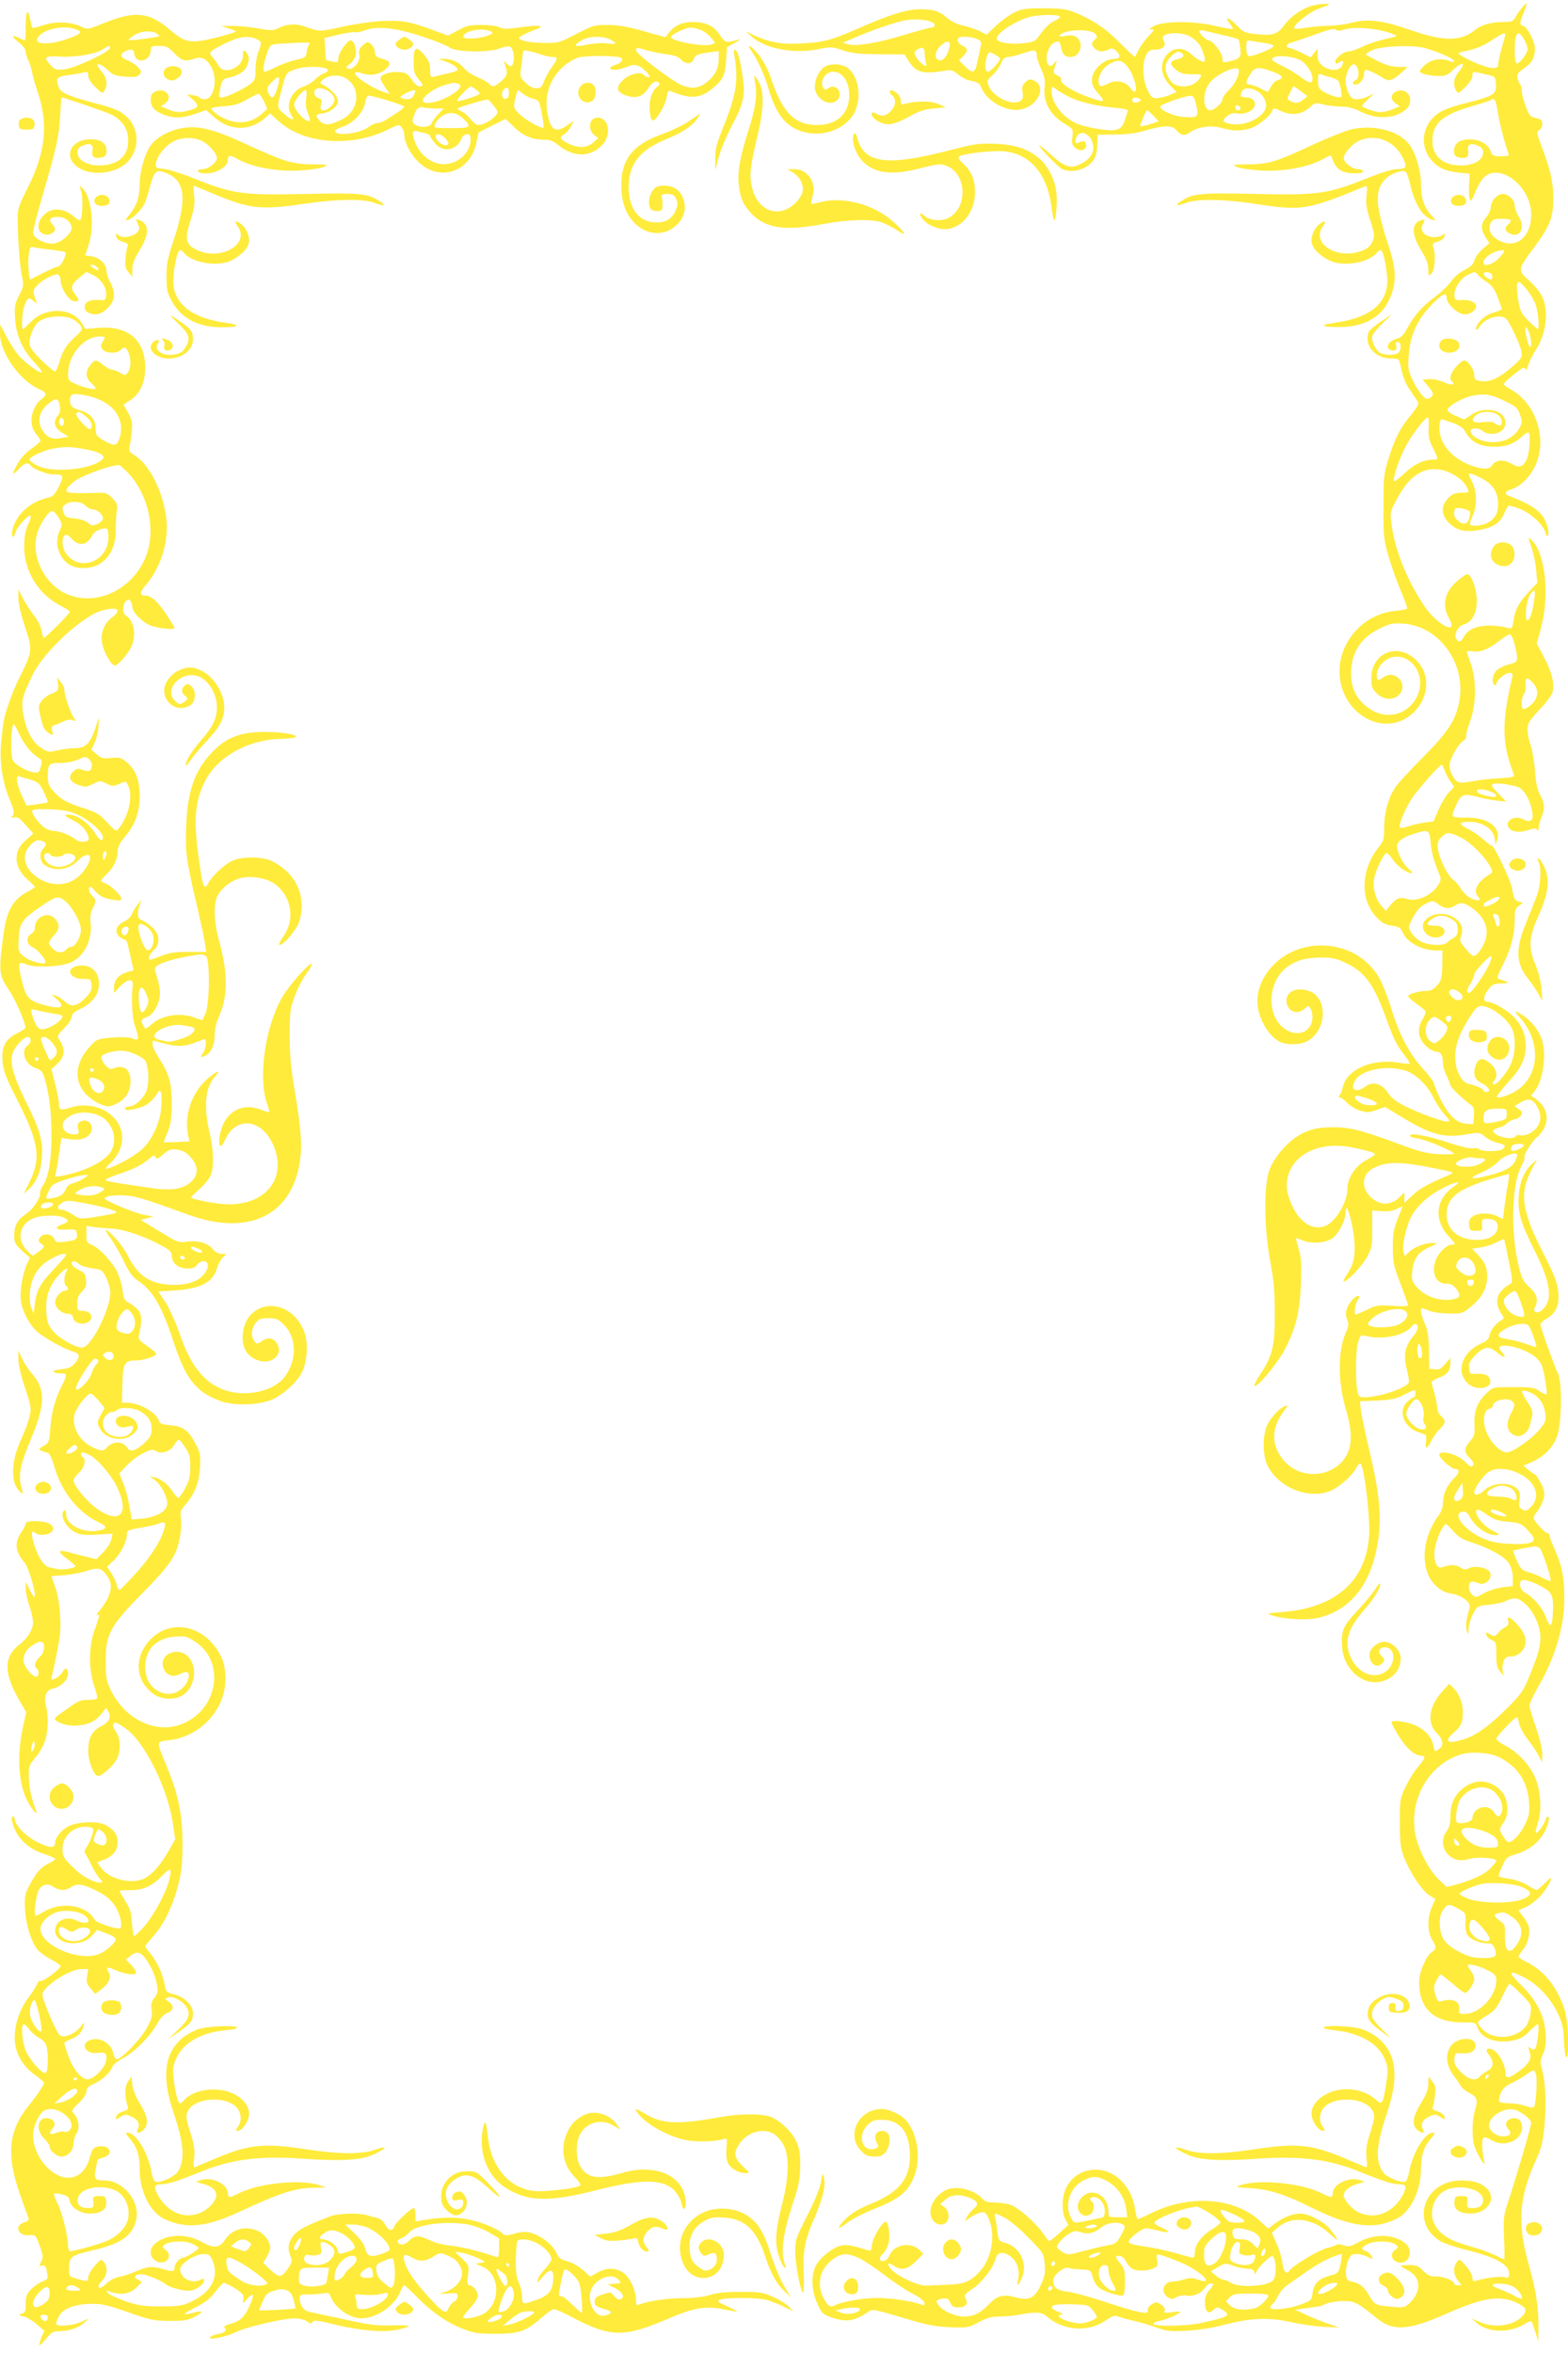
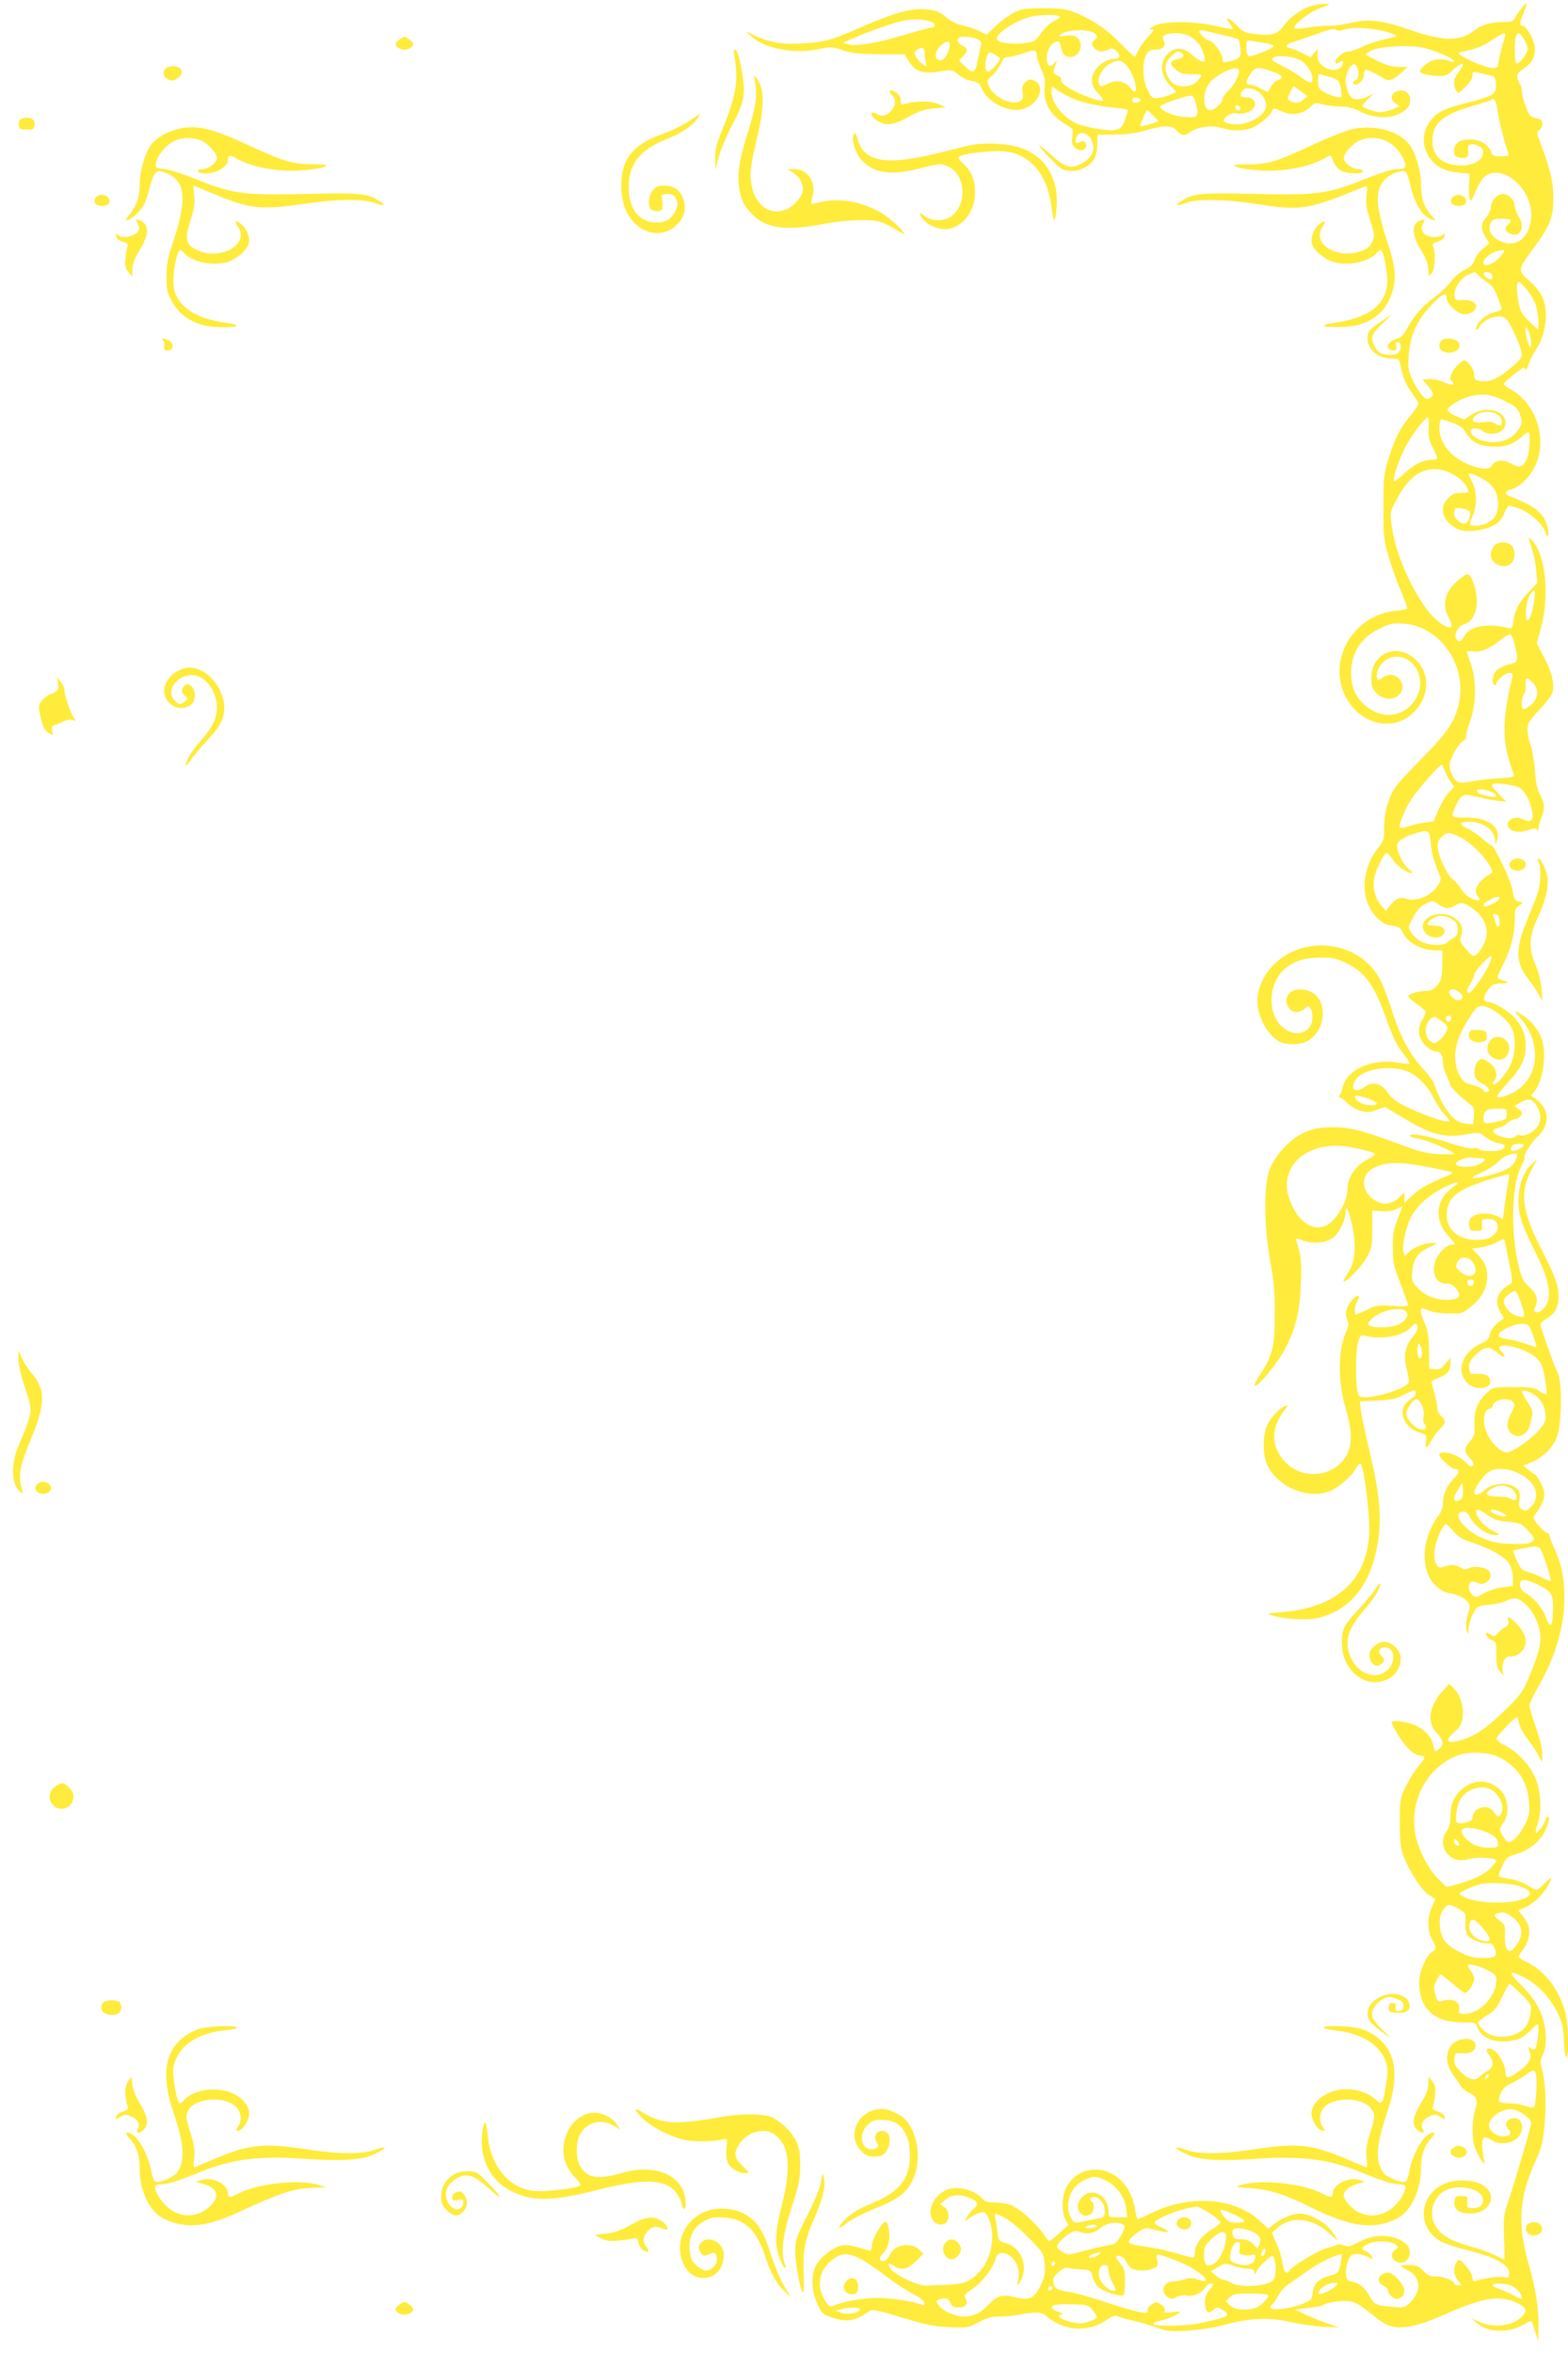
<svg xmlns="http://www.w3.org/2000/svg" version="1.0" width="853pt" height="1280pt" viewBox="0 0 853 1280" preserveAspectRatio="xMidYMid meet">
  <g transform="translate(0,1280) scale(0.1,-0.1)" fill="#ffeb3b" stroke="none">
    <path d="M7143 12770 c-54 -12 -123 -60 -156 -106 -36 -51 -65 -60 -160 -49 -55 6 -65 11 -98 46 -41 44 -73 54 -40 12 12 -14 19 -28 17 -30 -2 -3 -47 5 -100 17 -115 27 -280 26 -331 -3 -24 -13 -26 -16 -10 -17 16 0 14 -6 -17 -37 -20 -21 -44 -54 -53 -73 -10 -19 -19 -37 -21 -39 -2 -2 -34 28 -72 66 -79 82 -150 131 -242 170 -58 24 -78 27 -180 28 -102 0 -121 -3 -164 -24 -27 -13 -71 -46 -99 -72 l-50 -48 -38 20 c-21 10 -62 24 -91 30 -35 8 -65 23 -90 45 -25 22 -51 35 -83 40 -100 14 -182 -7 -406 -105 -136 -60 -182 -72 -311 -78 -102 -5 -168 8 -253 48 l-40 20 35 -31 c75 -66 232 -95 364 -67 64 13 72 13 130 -6 49 -17 89 -21 199 -22 l138 -1 18 -29 c42 -69 76 -80 198 -60 37 6 47 4 74 -19 17 -14 43 -29 57 -32 55 -12 60 -15 72 -44 30 -71 133 -129 209 -116 96 15 148 125 76 158 -21 9 -29 8 -46 -8 -17 -15 -20 -27 -16 -57 4 -30 1 -39 -15 -48 -45 -24 -144 24 -168 81 -12 30 -11 33 19 61 18 16 38 45 47 64 10 26 20 35 38 35 12 0 49 9 81 20 63 22 75 20 75 -13 0 -12 11 -45 24 -73 18 -39 23 -62 19 -96 -10 -84 30 -155 113 -204 42 -25 43 -27 38 -67 -5 -34 -2 -46 14 -60 27 -25 65 -14 60 16 -4 22 -9 24 -41 11 -15 -6 -18 -3 -15 16 9 61 81 41 94 -26 8 -44 -15 -80 -69 -107 -52 -26 -85 -16 -157 49 -33 30 -63 54 -66 54 -12 0 101 -119 123 -129 61 -28 148 1 178 59 8 16 15 51 15 78 l0 49 93 1 c64 0 115 7 167 22 99 29 147 30 168 3 25 -30 48 -34 74 -14 41 31 118 42 173 25 59 -17 105 -18 158 -2 40 12 110 69 119 98 4 13 10 13 42 -2 61 -30 123 -21 167 23 20 20 26 21 71 10 27 -6 71 -11 98 -11 32 0 65 -8 97 -25 87 -45 185 -43 247 6 58 46 17 131 -49 101 -31 -14 -32 -45 -2 -65 l22 -15 -37 -16 c-21 -9 -51 -16 -68 -16 -31 0 -100 24 -100 35 0 3 15 19 33 36 l32 30 -32 -15 c-18 -9 -45 -16 -61 -16 -24 0 -33 7 -46 34 -9 19 -16 48 -16 66 0 38 25 90 44 90 27 0 37 -76 11 -86 -19 -8 -20 -24 -1 -24 22 0 46 29 46 56 0 13 4 24 9 24 14 0 63 -23 93 -43 32 -22 51 -17 100 26 l36 33 -51 0 c-37 1 -70 10 -114 33 -35 17 -63 33 -63 36 0 2 15 12 33 21 41 22 204 31 277 15 64 -14 170 -60 170 -73 0 -6 -8 -7 -17 -3 -56 25 -116 12 -156 -33 -18 -20 -18 -21 3 -32 12 -6 46 -12 76 -13 48 -1 57 2 87 31 52 50 76 43 32 -10 -27 -32 -32 -67 -14 -100 10 -19 12 -19 50 18 23 22 39 47 39 61 0 26 -2 26 70 9 55 -12 55 -12 58 -54 4 -53 -13 -65 -149 -99 -122 -30 -167 -51 -202 -93 -55 -65 -55 -155 -1 -220 36 -43 79 -62 149 -69 l60 -6 -3 -57 c-2 -31 -1 -67 3 -79 6 -18 11 -12 31 37 13 33 35 69 49 82 90 77 255 -55 255 -205 0 -133 -96 -198 -192 -131 -33 23 -44 58 -28 87 9 17 20 21 60 21 51 0 61 -8 35 -30 -22 -18 -18 -39 9 -51 57 -26 86 35 46 96 -11 17 -20 42 -20 57 0 34 -44 71 -74 62 -30 -8 -56 -42 -56 -71 0 -14 -11 -38 -25 -55 -30 -36 -31 -62 -4 -107 l21 -34 -36 -31 c-20 -17 -40 -44 -45 -61 -5 -22 -20 -36 -55 -54 -28 -14 -59 -41 -73 -63 -14 -20 -53 -58 -87 -83 -70 -52 -114 -102 -151 -172 -21 -38 -33 -50 -63 -58 -40 -12 -57 -47 -27 -59 24 -9 37 2 30 25 -4 13 -2 19 9 19 19 0 22 -40 4 -58 -15 -15 -72 -16 -99 -2 -27 15 -51 67 -43 93 3 12 29 44 58 71 l51 49 -61 -41 c-34 -23 -64 -48 -68 -57 -28 -73 34 -145 123 -145 36 0 41 -3 47 -27 18 -80 26 -102 56 -147 18 -27 37 -55 42 -62 7 -9 -5 -30 -38 -71 -60 -72 -88 -128 -123 -240 -25 -81 -27 -102 -27 -258 -1 -154 2 -179 26 -266 15 -52 45 -137 67 -189 22 -51 38 -96 36 -100 -2 -4 -32 -10 -65 -13 -167 -15 -303 -162 -303 -328 0 -229 242 -369 397 -230 98 89 100 232 2 306 -101 77 -226 14 -226 -114 0 -45 4 -57 29 -82 36 -36 90 -40 121 -9 57 57 -22 144 -86 95 -28 -21 -34 -18 -34 14 0 41 43 89 86 97 108 20 187 -109 132 -216 -54 -104 -174 -130 -269 -57 -61 46 -89 105 -89 184 0 112 51 193 155 244 56 27 72 31 127 27 194 -12 341 -210 308 -415 -18 -107 -60 -172 -200 -313 -71 -71 -140 -146 -153 -168 -36 -56 -57 -135 -57 -214 0 -62 -3 -73 -30 -106 -98 -123 -103 -285 -11 -382 28 -29 47 -40 83 -45 39 -6 48 -12 59 -37 22 -54 105 -98 185 -98 l31 0 -1 -80 c-2 -71 -5 -84 -28 -110 -20 -22 -35 -30 -61 -30 -38 0 -97 -18 -97 -29 0 -4 20 -22 45 -40 24 -17 47 -36 50 -41 3 -5 -4 -24 -15 -42 -32 -52 -27 -103 14 -144 20 -20 44 -34 59 -34 26 0 37 -20 37 -68 0 -13 9 -42 20 -64 11 -23 20 -46 20 -51 0 -10 74 -81 108 -104 19 -13 23 -23 20 -62 l-3 -46 -40 3 c-53 4 -97 47 -141 138 -19 39 -34 77 -34 84 0 6 -27 42 -60 78 -72 78 -128 184 -171 325 -17 56 -45 128 -62 160 -113 214 -426 249 -590 67 -48 -53 -77 -123 -77 -185 0 -85 56 -187 121 -221 40 -20 118 -18 155 5 87 53 108 186 40 250 -32 30 -98 39 -131 17 -57 -37 -15 -131 48 -107 14 5 28 15 32 21 13 21 35 -11 35 -52 0 -79 -79 -114 -150 -65 -103 70 -96 259 13 338 51 37 105 51 191 51 57 -1 81 -7 132 -32 101 -49 149 -117 216 -302 43 -118 53 -138 101 -201 16 -21 27 -40 25 -42 -2 -3 -30 0 -61 5 -144 23 -282 -38 -302 -133 -4 -18 -12 -38 -17 -44 -7 -9 -7 -13 2 -13 6 0 24 -13 39 -29 15 -16 47 -35 70 -42 38 -11 50 -11 90 4 l46 16 81 -49 c167 -102 236 -122 362 -100 71 12 72 11 102 -14 17 -14 46 -28 65 -32 42 -8 50 -17 30 -34 -18 -15 -114 -15 -128 -1 -6 6 -22 8 -36 5 -15 -3 -69 10 -131 31 -110 37 -210 55 -210 38 0 -6 20 -13 45 -16 46 -7 195 -70 195 -83 0 -3 -37 -4 -82 -2 -69 4 -108 14 -233 61 -196 73 -269 90 -371 85 -62 -3 -94 -11 -137 -32 -71 -34 -148 -118 -179 -194 -34 -84 -33 -311 2 -502 20 -107 25 -167 25 -290 0 -175 -13 -226 -81 -328 -19 -30 -33 -57 -29 -60 12 -13 125 123 164 197 60 116 82 204 88 357 4 103 2 142 -11 186 -9 31 -16 59 -16 62 0 3 17 -2 37 -11 54 -22 135 -13 169 18 32 29 63 94 64 132 0 51 17 19 35 -66 25 -122 18 -204 -23 -262 -17 -25 -27 -45 -22 -45 21 0 97 81 126 132 27 49 29 61 29 154 l0 100 51 -4 c35 -3 61 1 84 13 32 16 33 16 25 -1 -44 -107 -48 -122 -48 -209 0 -82 4 -100 42 -198 22 -59 41 -111 41 -117 0 -5 -34 -7 -84 -3 -78 5 -89 4 -139 -21 -30 -14 -57 -26 -60 -26 -13 0 -7 56 9 78 23 34 -9 30 -35 -5 -29 -36 -36 -68 -22 -101 10 -23 8 -36 -9 -74 -42 -95 -42 -267 0 -407 33 -110 37 -188 12 -243 -56 -126 -235 -156 -336 -55 -82 83 -86 185 -10 284 20 26 21 31 7 26 -29 -10 -73 -55 -96 -98 -30 -56 -30 -174 0 -230 64 -121 227 -183 344 -133 45 20 115 82 135 120 8 15 18 28 23 28 20 0 56 -288 49 -394 -17 -245 -182 -391 -468 -414 -94 -8 -95 -8 -55 -20 66 -20 186 -26 246 -12 155 36 262 152 308 333 43 169 36 302 -30 579 -22 94 -43 192 -46 218 l-5 48 93 4 c77 4 104 9 146 31 63 32 63 32 63 7 0 -11 -4 -20 -9 -20 -4 0 -20 -11 -35 -25 -54 -50 -19 -141 66 -167 39 -12 40 -13 35 -50 -6 -45 6 -41 32 10 11 20 31 48 45 61 31 29 33 46 6 68 -11 10 -20 27 -20 38 0 11 -6 46 -14 76 -8 31 -16 61 -18 68 -2 7 15 18 37 26 47 17 65 38 65 79 l0 30 -28 -33 c-22 -26 -33 -32 -57 -29 l-30 3 -1 100 c-2 78 -7 110 -23 145 -11 25 -21 55 -21 67 0 22 1 22 38 6 22 -10 68 -17 112 -17 73 -2 76 -1 123 38 59 47 87 100 87 161 0 53 -10 77 -52 122 l-30 31 48 7 c27 4 66 17 86 28 21 11 39 19 41 16 1 -2 13 -56 25 -119 22 -109 22 -116 6 -125 -75 -43 -89 -99 -42 -168 11 -15 10 -20 -5 -28 -30 -18 -58 -53 -64 -82 -4 -20 -16 -32 -42 -43 -87 -36 -133 -122 -100 -187 18 -36 52 -57 90 -57 42 0 64 20 54 49 -7 22 -31 31 -80 28 -27 -2 -30 1 -33 31 -3 27 4 40 36 73 46 46 72 49 114 14 37 -32 59 -33 30 -2 -12 13 -19 27 -15 30 23 24 146 -11 196 -55 32 -29 38 -42 51 -113 8 -44 12 -83 10 -87 -3 -5 -20 2 -37 14 -29 21 -44 23 -144 23 -110 0 -112 0 -143 -30 -53 -50 -72 -98 -69 -170 3 -55 1 -65 -24 -94 -34 -41 -34 -58 0 -93 20 -21 24 -31 15 -40 -8 -8 -18 -4 -40 19 -39 43 -142 71 -142 39 0 -17 66 -76 85 -76 28 0 26 -21 -6 -52 -39 -39 -59 -85 -59 -133 0 -23 -9 -48 -24 -68 -66 -89 -92 -202 -66 -296 17 -65 74 -121 130 -128 59 -8 114 -48 105 -77 -18 -57 -24 -108 -15 -128 8 -20 9 -19 9 13 1 20 11 56 24 80 23 44 24 44 89 51 36 3 80 13 97 23 18 9 41 13 52 10 65 -21 129 -126 129 -214 0 -28 -10 -78 -23 -113 -65 -172 -69 -180 -157 -268 -105 -105 -179 -156 -255 -176 -77 -20 -89 -4 -33 45 33 30 41 44 45 84 7 56 -15 123 -51 156 l-23 22 -42 -47 c-68 -78 -79 -167 -25 -220 36 -37 40 -68 12 -88 -23 -16 -23 -16 -31 21 -9 44 -38 78 -90 105 -48 24 -137 36 -137 19 0 -7 20 -43 44 -81 42 -65 84 -100 121 -100 23 0 18 -14 -22 -62 -20 -23 -50 -72 -67 -108 -30 -63 -31 -70 -31 -195 1 -112 4 -138 24 -190 33 -83 99 -182 138 -205 l32 -19 -19 -43 c-26 -57 -26 -133 0 -176 25 -41 25 -54 -1 -70 -30 -19 -69 -109 -69 -162 0 -145 79 -219 232 -220 75 0 76 0 86 -29 20 -58 102 -88 190 -70 42 8 62 20 92 50 21 21 41 39 45 39 11 0 -1 -120 -14 -133 -7 -7 -15 -6 -25 3 -14 11 -14 9 -5 -19 14 -39 -3 -68 -63 -111 -50 -36 -68 -38 -68 -6 0 46 -40 117 -73 129 -31 12 -39 -3 -17 -30 29 -37 26 -69 -8 -87 -16 -8 -34 -22 -41 -30 -23 -28 -61 -19 -103 23 -32 33 -39 46 -36 73 3 30 6 33 33 30 46 -4 73 6 80 29 9 27 -11 49 -47 49 -101 0 -140 -107 -71 -198 15 -20 33 -46 39 -57 6 -11 26 -28 44 -37 46 -24 51 -37 35 -93 -17 -56 -19 -144 -5 -195 12 -43 65 -128 55 -90 -12 52 -16 115 -7 128 7 10 16 9 46 -9 71 -42 166 -2 166 70 0 34 -21 54 -51 49 -34 -5 -47 -33 -25 -57 23 -26 13 -41 -28 -41 -36 0 -76 31 -76 59 0 49 82 100 138 86 37 -9 92 -52 92 -72 0 -18 -86 -311 -127 -433 -23 -68 -25 -86 -21 -193 3 -64 3 -117 1 -117 -2 0 -25 11 -51 24 -26 13 -82 33 -125 45 -120 33 -173 65 -203 123 -33 63 -5 151 57 183 70 37 192 12 205 -40 8 -34 -11 -55 -52 -55 -32 0 -34 2 -32 33 3 30 1 32 -32 32 -32 0 -35 -3 -38 -32 -4 -41 27 -63 89 -63 91 0 144 84 86 138 -32 30 -71 42 -138 42 -201 0 -280 -228 -114 -330 19 -11 80 -32 136 -46 167 -42 239 -81 239 -131 0 -22 -3 -24 -27 -19 -25 6 -109 -5 -155 -20 -14 -4 -18 0 -18 18 0 13 -16 41 -35 63 -34 39 -35 39 -50 21 -21 -28 -19 -69 6 -100 l20 -26 -20 0 c-12 0 -21 5 -21 11 0 15 -66 40 -103 37 -24 -1 -40 6 -64 30 -26 27 -39 32 -77 32 -25 0 -46 -2 -46 -5 0 -2 17 -13 39 -24 71 -37 76 -113 11 -176 -28 -27 -33 -28 -97 -22 -88 7 -96 11 -121 55 -28 50 -54 73 -94 81 -29 6 -33 11 -36 43 -2 20 4 52 12 72 13 30 20 36 46 36 17 0 45 -7 61 -16 29 -15 30 -15 20 5 -6 11 -20 23 -31 26 -30 10 -24 24 17 42 42 17 123 14 148 -7 14 -11 13 -14 -5 -27 -29 -20 -22 -55 12 -67 60 -21 94 62 42 103 -64 50 -167 53 -254 5 -44 -24 -55 -26 -80 -17 -16 6 -32 8 -37 4 -4 -4 -30 -13 -56 -19 -44 -11 -187 -97 -202 -122 -15 -25 -32 -8 -38 38 -3 27 -17 75 -32 108 l-26 59 30 27 c43 38 102 53 158 38 53 -13 84 -31 137 -79 42 -39 40 -28 -6 31 -33 43 -118 88 -165 88 -41 0 -95 -22 -140 -56 l-34 -26 -45 42 c-139 128 -385 145 -594 41 -34 -17 -65 -31 -70 -31 -4 0 -10 21 -14 46 -18 137 -117 231 -232 222 -63 -5 -115 -40 -144 -98 -24 -48 -26 -129 -4 -172 l16 -30 -49 -44 c-26 -24 -51 -43 -54 -44 -4 0 -19 18 -34 41 -44 63 -141 147 -183 158 -20 6 -58 11 -83 11 -34 0 -51 5 -65 21 -45 51 -147 74 -202 45 -67 -35 -100 -113 -68 -161 18 -27 54 -33 74 -13 20 20 14 65 -10 83 l-23 16 28 25 c32 28 80 31 131 10 47 -20 53 -34 23 -60 -14 -11 -31 -32 -37 -45 l-12 -24 29 21 c16 11 41 24 55 27 22 6 29 2 42 -23 44 -85 25 -220 -41 -293 -53 -59 -86 -73 -178 -76 -44 -2 -96 -4 -116 -5 -43 -2 -152 48 -189 87 -28 30 -21 44 12 21 39 -28 76 -20 121 25 l40 40 -20 20 c-46 47 -141 31 -163 -27 -11 -28 -37 -41 -51 -27 -7 7 -2 19 15 36 13 13 28 41 31 61 8 40 -1 102 -15 111 -15 9 -73 -86 -76 -124 -2 -25 -7 -35 -16 -32 -97 29 -120 33 -151 27 -43 -8 -115 -64 -138 -108 -28 -51 -25 -138 7 -207 23 -52 30 -59 72 -74 86 -31 134 -23 213 34 13 10 48 2 175 -36 133 -41 176 -49 259 -53 96 -4 102 -3 159 27 45 24 71 31 116 31 31 0 82 5 111 11 81 16 118 13 142 -9 89 -80 228 -90 324 -22 37 25 47 28 70 19 15 -6 55 -17 88 -24 33 -8 87 -24 120 -36 52 -19 73 -21 165 -16 65 4 141 16 200 32 139 37 243 42 360 15 52 -12 133 -23 180 -26 l85 -4 -55 19 c-30 10 -84 32 -120 48 l-65 30 60 8 c33 5 65 9 70 10 6 0 24 7 40 15 17 7 57 14 90 14 64 1 76 -5 192 -99 84 -66 169 -59 371 30 205 91 296 104 393 55 44 -23 49 -40 18 -71 -51 -51 -150 -63 -229 -29 l-45 20 28 -25 c59 -52 173 -57 255 -9 31 19 43 22 47 12 3 -7 11 -33 19 -58 l14 -45 1 80 c1 110 -13 198 -56 350 -59 212 -49 353 39 548 34 74 41 104 50 195 11 119 6 233 -13 304 -11 41 -11 51 5 86 14 30 17 58 14 109 -5 97 -48 182 -135 268 -73 71 -67 83 19 39 72 -36 143 -112 181 -192 27 -56 32 -81 35 -154 2 -49 8 -88 13 -88 18 0 10 203 -10 261 -42 124 -109 207 -202 255 -27 13 -49 27 -49 31 0 3 12 22 27 41 17 22 28 51 31 81 3 39 -1 52 -27 89 l-31 42 27 11 c45 17 93 59 124 107 39 62 36 74 -7 29 -20 -20 -40 -37 -45 -37 -5 0 -27 11 -48 25 -21 14 -64 30 -96 35 -32 5 -60 11 -62 14 -3 2 6 27 19 55 21 47 27 52 75 66 91 27 158 93 177 178 8 32 -9 37 -18 5 -7 -26 -44 -73 -51 -66 -3 2 2 26 11 52 24 70 15 187 -19 257 -32 67 -97 133 -159 165 -27 13 -48 30 -48 37 0 12 100 117 112 117 3 0 9 -16 12 -35 4 -19 24 -56 45 -83 21 -27 48 -66 59 -88 l21 -39 1 46 c0 27 -14 85 -35 145 -19 54 -35 107 -35 118 0 10 23 58 51 107 90 156 139 323 139 476 0 111 -13 177 -51 262 -16 35 -29 70 -29 77 0 8 -6 14 -12 15 -7 0 -28 19 -47 41 -29 33 -33 42 -23 56 60 82 66 120 30 183 -12 22 -24 39 -27 39 -3 1 -19 11 -35 24 l-29 24 45 19 c68 31 114 77 138 139 26 71 29 297 5 344 -18 35 -95 250 -95 267 0 6 15 20 34 31 51 30 70 73 63 146 -5 50 -20 89 -87 221 -113 223 -125 316 -58 443 l30 57 -27 -25 c-44 -41 -68 -98 -73 -176 -6 -91 11 -146 87 -298 88 -174 100 -268 41 -321 -26 -23 -55 -13 -40 14 20 39 12 72 -30 110 -34 31 -42 47 -60 121 -43 180 -36 439 15 535 13 24 21 45 19 48 -10 10 35 83 69 113 69 61 68 150 -4 203 l-30 22 21 26 c43 55 63 191 40 272 -14 49 -56 106 -101 135 -53 35 -57 33 -19 -11 114 -129 106 -311 -17 -393 -44 -28 -99 -47 -110 -36 -3 3 22 35 55 72 76 82 102 134 102 202 0 63 -17 106 -60 156 -33 37 -115 86 -145 86 -28 0 -28 29 -1 65 24 31 32 35 74 36 46 0 44 6 -11 23 -16 5 -14 12 18 76 44 88 65 166 65 246 0 52 3 64 23 77 l22 16 -22 7 c-23 6 -27 14 -38 74 -7 42 -96 229 -109 230 -5 0 -26 16 -48 35 -21 20 -59 45 -83 57 -52 25 -50 38 6 38 76 0 134 -39 141 -95 l4 -30 9 29 c20 69 -56 122 -172 119 -81 -1 -82 0 -54 62 29 65 40 70 113 52 35 -9 85 -19 113 -22 l49 -5 -44 45 c-36 37 -41 45 -26 51 18 7 84 -1 132 -16 34 -11 69 -72 80 -139 7 -45 -10 -58 -51 -37 -42 22 -95 -4 -81 -39 11 -28 56 -37 105 -21 35 11 47 12 53 3 5 -8 8 -4 8 9 0 12 7 38 15 57 20 49 19 75 -6 122 -16 28 -24 68 -29 135 -4 52 -15 115 -24 139 -9 24 -16 61 -16 83 0 34 8 47 65 108 35 37 67 80 71 95 11 46 -3 107 -45 187 l-41 78 20 73 c53 184 28 421 -51 493 -17 15 -17 12 2 -42 11 -32 23 -88 26 -126 l6 -68 -45 -48 c-56 -60 -76 -98 -85 -158 -6 -43 -7 -45 -32 -39 -112 27 -208 9 -236 -46 -18 -33 -30 -36 -44 -12 -13 24 12 69 43 77 43 11 71 63 70 131 -1 59 -27 135 -50 142 -5 2 -29 -13 -53 -34 -72 -61 -89 -133 -49 -204 58 -104 -69 -37 -140 74 -91 139 -153 295 -171 427 -10 74 -10 74 26 142 67 127 140 178 236 164 53 -8 118 -48 141 -86 22 -39 21 -40 -25 -40 -31 0 -47 -6 -70 -29 -42 -42 -40 -92 4 -136 41 -41 90 -52 169 -37 73 14 111 40 132 92 9 22 20 40 24 40 5 0 30 -7 57 -17 55 -18 131 -87 141 -127 9 -38 23 -22 15 17 -19 84 -64 122 -208 178 -33 12 -28 26 13 39 53 18 108 78 134 146 54 144 -10 322 -141 396 -22 12 -39 25 -39 28 0 10 97 90 109 90 6 0 11 -6 12 -12 0 -7 6 5 13 27 7 22 25 58 39 79 58 84 74 215 36 293 -11 24 -43 63 -71 87 -61 53 -60 62 9 155 105 140 123 183 123 294 0 83 -16 156 -62 276 -29 76 -30 84 -15 93 9 5 17 20 17 34 0 19 -6 26 -30 30 -16 4 -33 11 -38 18 -16 21 -45 108 -44 135 0 14 -4 28 -8 31 -4 3 -10 17 -14 32 -6 24 -1 31 33 55 46 32 61 60 61 110 0 39 -46 123 -67 123 -18 0 -16 21 7 74 10 25 17 46 14 46 -9 0 -42 -41 -59 -72 -14 -25 -21 -28 -68 -28 -67 0 -119 -15 -154 -44 -75 -62 -171 -62 -348 0 -155 54 -233 63 -323 40 -35 -9 -89 -16 -120 -16 -31 0 -86 -5 -121 -10 -35 -6 -66 -8 -69 -5 -14 13 76 87 130 107 32 11 58 22 58 24 0 6 -52 3 -87 -6z m-1378 -60 c3 -5 -10 -16 -29 -24 -21 -9 -50 -35 -71 -65 -35 -48 -37 -50 -100 -56 -69 -8 -136 3 -142 22 -10 28 104 103 184 122 52 12 151 13 158 1z m-692 -32 c19 -10 14 -28 -7 -28 -7 0 -73 -18 -147 -40 -147 -45 -260 -63 -305 -51 l-29 8 50 22 c97 43 235 91 287 100 56 10 121 5 151 -11z m2243 -38 c45 15 157 8 232 -15 30 -9 52 -19 49 -21 -3 -3 -34 -11 -70 -19 -35 -7 -88 -25 -115 -39 -28 -14 -63 -26 -77 -26 -29 0 -80 -44 -70 -61 5 -7 11 -6 21 2 20 16 28 5 14 -20 -15 -29 -71 -28 -106 2 -20 18 -27 32 -26 58 l1 34 -20 -23 -19 -24 -52 26 c-28 14 -58 26 -65 26 -17 0 -17 19 0 24 32 10 108 36 172 59 49 18 73 23 82 16 8 -8 24 -7 49 1z m-1358 -24 c13 -13 13 -17 -2 -31 -20 -20 -20 -29 0 -49 18 -19 47 -20 75 -5 16 8 25 7 40 -7 27 -24 24 -44 -6 -44 -61 0 -125 -60 -125 -116 0 -25 10 -45 36 -74 43 -48 33 -50 -61 -16 -80 29 -148 73 -142 90 3 8 -6 19 -20 25 -25 12 -26 16 -8 66 6 19 6 19 -8 3 -19 -24 -34 -22 -41 5 -9 37 11 92 39 105 27 12 29 11 39 -33 8 -33 21 -45 50 -45 50 0 74 70 37 104 -16 14 -29 16 -63 11 -33 -6 -40 -4 -31 5 29 31 162 35 191 6z m691 -6 c46 -10 86 -21 88 -24 3 -3 8 -25 10 -50 6 -49 -2 -57 -64 -71 -30 -6 -33 -5 -33 19 0 27 -53 96 -74 96 -15 0 -58 44 -51 52 4 3 14 4 23 2 9 -2 55 -13 101 -24z m-172 -10 c18 -10 39 -30 48 -43 19 -29 35 -83 28 -91 -8 -8 -43 12 -76 42 -36 34 -87 35 -121 3 -50 -47 -45 -121 11 -177 l34 -35 -38 -16 c-21 -8 -51 -16 -68 -17 -26 -1 -33 5 -52 44 -27 53 -31 146 -8 190 13 24 22 30 49 30 42 0 62 21 47 49 -9 16 -8 22 6 30 30 17 105 13 140 -9z m1709 -2 c-24 -83 -36 -135 -36 -150 0 -13 -8 -18 -30 -18 -30 0 -124 37 -170 67 -24 16 -24 16 39 29 42 9 85 27 125 54 70 46 81 49 72 18z m104 -10 c11 -18 20 -43 20 -55 0 -25 -48 -86 -61 -77 -10 6 -12 107 -3 142 9 30 21 28 44 -10z m-2975 0 c22 -10 25 -17 21 -37 -4 -15 -11 -52 -18 -83 -13 -67 -26 -72 -70 -27 l-31 30 22 23 c28 29 27 44 -4 58 -14 6 -25 19 -25 30 0 14 8 18 40 18 21 0 51 -5 65 -12z m-154 -61 c-14 -42 -35 -62 -56 -53 -26 10 -17 52 16 81 40 33 56 21 40 -28z m1727 38 c24 -4 42 -11 40 -17 -5 -13 -120 -59 -135 -53 -8 2 -13 22 -13 46 0 41 0 41 33 36 17 -3 51 -9 75 -12z m-1858 -52 c0 -16 3 -39 7 -53 6 -24 6 -24 -18 -9 -13 9 -30 27 -36 40 -11 20 -10 26 4 37 27 20 43 14 43 -15z m410 -32 c0 -16 -51 -71 -66 -71 -17 0 -19 46 -4 85 9 25 11 25 40 10 16 -9 30 -20 30 -24z m989 30 c19 -12 7 -27 -30 -35 -38 -7 -36 -30 4 -60 22 -16 42 -21 82 -20 50 1 54 0 45 -17 -16 -29 -52 -49 -88 -49 -44 0 -68 14 -87 50 -23 44 -19 78 14 111 32 31 38 33 60 20z m644 -38 c32 -16 67 -68 67 -100 0 -31 -14 -29 -70 12 -26 19 -70 45 -99 59 -29 13 -52 28 -52 32 0 26 102 24 154 -3z m-934 -43 c29 -40 50 -115 36 -128 -4 -4 -16 5 -26 20 -26 35 -77 46 -120 24 -41 -20 -46 -20 -52 3 -7 30 19 79 55 101 50 30 74 26 107 -20z m601 -15 c0 -29 -27 -80 -59 -109 -17 -17 -31 -38 -31 -47 0 -19 -45 -59 -66 -59 -39 0 -45 89 -9 142 38 56 165 112 165 73z m173 -1 c60 -20 77 -39 42 -48 -13 -3 -32 -20 -40 -36 -9 -17 -17 -30 -18 -30 -2 0 -20 9 -42 20 -22 11 -47 20 -57 20 -23 0 -23 15 3 56 24 39 42 42 112 18z m326 -34 c19 -5 37 -14 42 -21 10 -17 22 -80 15 -86 -8 -8 -60 7 -94 27 -28 17 -32 25 -32 61 0 35 2 40 18 34 9 -4 32 -11 51 -15z m-1429 -104 c57 -30 153 -53 253 -62 51 -4 76 -11 73 -18 -3 -6 -10 -28 -17 -50 -18 -54 -42 -63 -140 -48 -44 6 -99 20 -122 30 -76 34 -137 112 -137 178 0 26 1 26 23 10 12 -9 42 -27 67 -40z m1268 27 l35 -26 -23 -19 c-25 -20 -43 -22 -70 -8 -19 10 -19 12 -3 45 9 19 19 35 21 35 3 0 21 -12 40 -27z m-237 0 c33 -19 54 -63 44 -92 -17 -53 -114 -98 -186 -86 -50 9 -55 19 -23 44 18 14 34 18 55 14 16 -3 42 0 59 7 55 23 47 80 -11 80 -16 0 -29 4 -29 9 0 43 41 53 91 24z m-333 -75 c15 -64 8 -71 -70 -64 -58 4 -132 39 -126 58 4 11 131 55 163 57 16 1 23 -9 33 -51z m-303 27 c0 -5 -10 -11 -22 -13 -16 -2 -23 2 -23 13 0 11 7 15 23 13 12 -2 22 -7 22 -13z m1941 -52 c6 -51 40 -185 59 -235 6 -16 1 -18 -39 -18 -42 0 -48 3 -57 28 -13 38 -62 65 -116 64 -53 0 -83 -23 -83 -63 0 -22 6 -30 25 -35 41 -10 58 2 52 35 -7 34 10 45 47 31 31 -11 39 -26 32 -53 -8 -33 -56 -57 -116 -57 -106 0 -164 55 -157 148 6 87 60 130 223 177 48 14 90 28 93 30 17 18 30 -1 37 -52z m-1398 9 c2 -7 -3 -12 -12 -12 -9 0 -16 7 -16 16 0 17 22 14 28 -4z m-473 -42 l28 -29 -24 -9 c-42 -16 -81 -23 -77 -15 2 4 10 25 18 46 8 20 17 37 20 37 4 0 19 -13 35 -30z m1884 -769 c-35 -40 -89 -57 -89 -28 0 27 60 65 104 66 15 1 13 -6 -15 -38z m-118 -97 c8 -9 30 -27 49 -39 26 -17 41 -38 58 -82 12 -32 22 -61 22 -65 0 -3 -20 -11 -45 -18 -47 -13 -95 -58 -95 -88 0 -12 6 -9 18 10 21 35 73 60 115 56 29 -3 36 -10 69 -78 21 -41 41 -91 44 -110 7 -32 4 -37 -44 -80 -71 -64 -128 -91 -175 -83 -32 5 -37 9 -37 33 0 30 -34 80 -55 80 -7 0 -27 -16 -44 -35 -31 -36 -40 -68 -21 -80 6 -4 8 -10 5 -15 -3 -5 -26 0 -50 11 -26 11 -61 19 -81 17 l-35 -3 32 -38 c25 -31 29 -40 19 -52 -7 -8 -18 -15 -26 -15 -18 0 -59 55 -85 115 -19 42 -21 59 -15 129 9 105 46 187 122 266 60 63 84 74 84 39 0 -33 62 -89 98 -89 32 0 62 22 62 45 0 21 -36 36 -78 33 -33 -3 -37 0 -40 23 -4 36 32 94 71 113 40 20 42 20 58 0z m76 1 c3 -9 2 -19 -1 -23 -8 -8 -38 10 -44 26 -6 18 38 14 45 -3z m237 -162 c15 -43 22 -133 11 -133 -2 0 -25 20 -50 45 -40 41 -46 53 -56 114 -7 38 -8 78 -5 88 7 16 13 12 46 -25 21 -23 45 -64 54 -89z m-35 -154 c13 -39 15 -87 2 -73 -12 13 -30 104 -21 104 5 0 13 -14 19 -31z m-129 -372 c57 -28 67 -37 79 -73 13 -38 13 -44 -5 -75 -29 -48 -78 -74 -144 -74 -59 0 -120 31 -120 61 0 19 47 18 66 -1 9 -8 30 -15 47 -15 45 0 77 25 77 60 0 69 -111 95 -186 44 l-38 -26 -45 19 c-26 10 -46 25 -46 33 0 22 87 70 141 79 67 11 98 5 174 -32z m-42 -73 c21 -14 29 -44 16 -57 -4 -3 -16 0 -28 8 -14 11 -34 13 -67 9 -56 -8 -74 9 -39 38 27 22 88 24 118 2z m-376 -69 c-3 -45 1 -67 22 -109 32 -64 32 -66 4 -66 -53 0 -103 -24 -155 -72 -29 -28 -56 -48 -59 -45 -10 10 26 119 63 189 33 63 106 158 121 158 4 0 5 -25 4 -55z m128 26 c32 -11 59 -28 66 -40 33 -64 82 -91 164 -91 66 0 107 16 152 58 15 14 31 23 34 19 12 -12 4 -117 -11 -147 -22 -42 -40 -47 -85 -21 -44 24 -84 20 -103 -10 -15 -24 -52 -24 -119 1 -101 38 -167 117 -168 201 0 28 7 52 14 49 1 -1 26 -9 56 -19z m191 -322 c39 -28 59 -69 59 -121 0 -50 -19 -82 -60 -103 -29 -15 -81 -20 -92 -9 -4 3 2 24 13 47 25 56 24 132 -1 182 -11 22 -20 43 -20 47 0 11 64 -16 101 -43z m-98 -159 c12 -10 -3 -61 -19 -67 -22 -8 -64 25 -64 51 0 12 3 26 7 30 8 8 64 -2 76 -14z m354 -477 c-9 -72 -27 -124 -39 -117 -15 10 -5 108 15 138 25 37 31 32 24 -21z m-108 -245 c23 -97 22 -99 -34 -113 -27 -7 -57 -23 -67 -35 -20 -24 -24 -65 -8 -75 6 -3 10 -1 10 5 0 19 48 60 71 60 18 0 20 -4 15 -27 -58 -247 -56 -356 9 -524 5 -15 -5 -18 -77 -22 -46 -2 -114 -10 -151 -17 -61 -11 -70 -10 -88 6 -10 9 -23 33 -29 53 -8 31 -6 44 16 89 14 29 37 60 50 69 14 9 23 21 20 28 -2 7 7 43 21 81 34 93 36 220 5 311 -12 34 -22 65 -22 69 0 3 15 4 33 1 40 -6 83 11 143 57 26 20 52 36 58 36 7 0 18 -24 25 -52z m100 -212 c34 -36 31 -83 -8 -118 -18 -16 -38 -27 -44 -25 -14 5 -11 65 4 83 6 7 10 23 9 36 -5 55 4 61 39 24z m-480 -476 c5 -17 20 -44 31 -60 l21 -30 -28 -29 c-16 -16 -41 -58 -57 -94 l-27 -65 -49 -6 c-27 -4 -67 -13 -89 -21 -22 -8 -43 -10 -46 -5 -8 13 32 107 66 158 33 49 150 182 161 182 3 0 11 -14 17 -30z m264 -122 c28 -15 19 -28 -15 -21 -53 10 -80 22 -73 34 7 11 56 4 88 -13z m-340 -271 c5 -59 15 -93 47 -172 11 -27 10 -34 -11 -66 -34 -51 -114 -85 -163 -69 -41 13 -63 4 -95 -37 l-21 -28 -25 28 c-31 34 -49 99 -40 146 8 48 54 141 68 141 7 -1 21 -15 32 -33 11 -17 35 -42 54 -54 44 -30 73 -31 36 -1 -30 23 -64 90 -65 125 0 26 31 49 92 68 80 25 84 23 91 -48z m165 27 c53 -26 131 -104 159 -158 15 -28 14 -31 -2 -41 -68 -40 -95 -91 -63 -123 21 -21 -1 -26 -37 -9 -20 9 -45 32 -56 51 -11 19 -30 41 -42 49 -29 19 -77 114 -84 167 -5 33 -2 45 17 65 29 31 44 31 108 -1z m207 -334 c-11 -18 -75 -49 -81 -39 -8 13 -4 16 38 38 32 17 53 18 43 1z m-328 -30 c31 -24 61 -25 91 -4 30 21 58 13 110 -31 52 -45 70 -97 54 -154 -13 -43 -47 -91 -65 -91 -7 0 -27 18 -45 41 -30 36 -33 43 -23 70 14 40 0 74 -41 99 -91 56 -217 -21 -148 -90 24 -24 72 -26 91 -4 20 25 -1 49 -44 49 -48 0 -53 9 -21 34 33 26 70 27 112 1 26 -16 32 -26 32 -55 0 -25 -6 -37 -22 -46 -13 -7 -29 -18 -36 -26 -20 -19 -101 -16 -142 6 -19 10 -43 32 -53 49 -18 30 -17 31 11 84 19 35 40 59 63 70 43 22 45 22 76 -2z m331 -88 c3 -34 -12 -45 -21 -14 -2 9 -8 25 -12 36 -6 14 -4 17 11 14 13 -2 20 -13 22 -36z m-53 -229 c-22 -54 -98 -163 -112 -163 -18 0 -16 14 7 52 11 18 20 40 20 48 0 15 78 100 92 100 5 0 1 -17 -7 -37z m-165 -161 c25 -20 20 -42 -9 -42 -22 0 -55 35 -46 49 9 16 30 13 55 -7z m164 -86 c46 -19 107 -75 122 -113 23 -53 18 -142 -11 -199 -26 -53 -80 -112 -92 -101 -4 4 -1 13 5 19 22 22 14 65 -19 92 -40 34 -64 33 -79 -3 -20 -50 -10 -84 33 -104 37 -19 51 -47 22 -47 -8 0 -15 4 -15 9 0 9 -38 26 -80 35 -41 9 -75 78 -74 151 2 67 24 127 82 217 40 62 52 67 106 44z m-211 -61 c-7 -19 -19 -19 -26 -1 -3 8 -1 17 6 19 18 6 27 -2 20 -18z m-48 -11 c30 -23 33 -28 24 -53 -6 -15 -23 -37 -39 -49 -28 -21 -29 -21 -51 -3 -29 23 -31 81 -4 111 23 26 29 25 70 -6z m-203 -266 c56 -16 122 -79 155 -146 15 -31 43 -74 62 -94 30 -34 31 -38 13 -38 -29 0 -154 46 -232 85 -45 23 -73 45 -90 71 -33 51 -81 64 -121 35 -56 -41 -90 -16 -53 38 38 54 169 78 266 49z m-199 -154 c65 -22 61 -41 -8 -34 -41 4 -88 50 -52 50 7 0 34 -7 60 -16z m916 -38 c38 -60 22 -119 -40 -152 -17 -8 -38 -12 -49 -9 -10 3 -21 1 -25 -5 -15 -24 -113 -3 -122 27 -2 6 10 14 27 18 17 4 39 15 48 25 9 10 28 20 41 22 13 1 29 11 35 21 9 16 7 22 -12 34 l-23 16 28 18 c44 27 69 24 92 -15z m-162 -46 c0 -27 -4 -30 -49 -40 -72 -15 -78 -14 -78 18 0 40 17 52 75 52 51 0 52 -1 52 -30z m93 -170 c0 -10 -41 -30 -61 -30 -14 0 -11 28 4 33 22 9 57 7 57 -3z m-940 -10 c79 -15 130 -30 130 -38 0 -4 -21 -18 -47 -32 -60 -32 -103 -97 -103 -157 0 -74 -67 -184 -125 -203 -49 -16 -96 1 -138 51 -35 40 -67 121 -67 168 0 154 156 248 350 211z m893 -75 c-18 -37 -62 -59 -170 -85 -79 -18 -84 -7 -12 23 35 16 75 42 89 58 23 28 83 52 102 42 4 -2 0 -19 -9 -38z m-190 15 c38 0 34 -14 -12 -35 -40 -18 -121 -14 -121 6 0 14 62 38 85 34 11 -3 32 -5 48 -5z m-247 -55 c106 -21 108 -22 79 -35 -123 -53 -159 -73 -199 -110 l-46 -43 0 29 0 28 -28 -27 c-36 -35 -81 -43 -120 -23 -86 45 -98 142 -21 182 73 38 149 37 335 -1z m396 -92 c-6 -32 -14 -86 -18 -120 -4 -35 -8 -63 -9 -63 -2 0 -16 7 -31 15 -38 20 -104 19 -132 -1 -17 -12 -22 -24 -20 -47 3 -29 6 -32 38 -32 33 0 35 2 32 33 -2 30 0 32 32 32 41 0 60 -21 52 -55 -10 -39 -51 -60 -115 -59 -98 1 -161 55 -161 137 0 89 53 134 217 187 65 20 120 35 122 34 2 -2 -1 -29 -7 -61z m-293 -7 c-100 -68 -111 -181 -27 -272 39 -42 40 -44 16 -44 -28 0 -72 -42 -87 -83 -27 -70 1 -131 57 -129 23 0 37 -7 52 -25 26 -33 25 -49 -2 -57 -75 -20 -164 8 -212 65 -25 30 -28 39 -23 85 7 69 31 102 92 130 49 22 49 23 17 23 -39 1 -99 -22 -128 -50 l-22 -21 -7 21 c-10 32 14 141 43 195 33 60 96 116 175 156 72 36 106 40 56 6z m95 -402 c23 -23 31 -64 15 -75 -23 -15 -47 -10 -76 15 -24 21 -26 26 -15 50 13 30 51 35 76 10z m14 -121 c-2 -10 -10 -18 -18 -18 -8 0 -16 8 -18 18 -2 12 3 17 18 17 15 0 20 -5 18 -17z m254 -104 c27 -78 27 -84 -2 -81 -35 3 -73 34 -85 67 -8 24 -6 30 19 52 15 13 33 22 39 20 6 -2 19 -28 29 -58z m-623 -53 c18 -21 -3 -54 -44 -72 -39 -16 -132 -19 -155 -4 -13 8 -11 13 11 35 47 48 162 72 188 41z m63 -83 c2 -10 -8 -33 -23 -50 -46 -54 -56 -104 -36 -180 9 -36 14 -69 11 -74 -19 -31 -164 -79 -239 -79 -31 0 -35 3 -41 38 -12 60 -9 224 5 265 12 36 14 38 44 30 87 -22 206 2 246 51 17 21 29 20 33 -1z m605 5 c12 -15 45 -110 40 -114 -2 -2 -26 5 -54 16 -28 10 -74 22 -102 26 -65 8 -65 29 -1 62 49 24 102 29 117 10z m-583 -129 c6 -34 0 -53 -15 -44 -11 8 -12 75 0 75 5 0 11 -14 15 -31z m613 -245 c33 -21 54 -57 60 -103 5 -34 1 -46 -27 -81 -42 -53 -150 -130 -183 -130 -35 0 -90 56 -112 114 -21 55 -14 116 16 123 10 3 19 9 19 13 0 36 86 54 111 24 11 -13 10 -22 -9 -57 -26 -50 -28 -84 -5 -109 35 -39 93 -15 107 45 3 15 9 37 12 50 4 16 -4 37 -25 69 -17 25 -31 51 -31 58 0 13 33 5 67 -16z m-611 -59 c8 -20 12 -46 8 -60 -4 -15 -1 -32 6 -41 19 -22 0 -37 -32 -25 -29 11 -68 56 -68 80 0 25 38 81 55 81 9 0 23 -16 31 -35z m534 -373 c89 -46 113 -127 55 -182 -19 -18 -27 -20 -44 -10 -18 9 -20 17 -15 51 5 30 2 44 -11 59 -37 41 -133 38 -179 -5 -29 -27 -56 -33 -56 -12 0 19 40 80 69 104 39 33 113 31 181 -5z m-326 -139 c-18 -13 -34 -9 -34 10 0 7 10 28 23 47 l22 35 3 -40 c3 -28 -1 -43 -14 -52z m271 65 c25 -11 44 -52 31 -66 -4 -3 -16 -1 -26 6 -11 7 -45 12 -75 12 -63 0 -75 19 -27 44 33 19 63 20 97 4z m-122 -149 c36 -25 58 -32 111 -36 57 -5 72 -10 97 -35 16 -17 34 -38 40 -49 15 -30 -29 -42 -132 -36 -65 3 -100 11 -147 32 -100 45 -166 134 -105 143 16 2 26 -5 37 -25 29 -57 94 -103 143 -103 26 1 24 3 -20 26 -44 23 -87 73 -87 102 0 19 16 14 63 -19z m75 15 c20 -9 31 -18 25 -21 -17 -6 -83 16 -83 28 0 13 16 11 58 -7z m-261 -103 c25 -30 49 -45 101 -61 100 -33 179 -78 202 -115 12 -20 20 -50 20 -77 l0 -45 -57 -7 c-33 -4 -76 -18 -101 -32 -42 -25 -44 -25 -63 -8 -22 20 -25 62 -5 70 8 3 24 0 36 -6 43 -23 93 38 56 69 -22 18 -81 25 -105 11 -18 -9 -27 -8 -48 5 -24 16 -49 16 -99 0 -33 -10 -51 50 -35 119 11 50 44 116 57 116 4 0 22 -18 41 -39z m471 -94 c15 -18 64 -168 57 -175 -3 -3 -22 4 -43 15 -20 12 -55 26 -77 32 -35 9 -43 17 -63 62 -13 28 -22 52 -20 54 4 4 94 22 119 24 9 0 21 -5 27 -12z m-8 -198 c73 -37 81 -51 78 -142 -3 -91 -14 -99 -40 -29 -19 49 -67 105 -110 128 -27 14 -38 51 -22 67 9 9 51 -2 94 -24z m-214 -937 c100 -51 154 -132 162 -243 4 -60 1 -75 -22 -123 -26 -53 -66 -96 -90 -96 -11 0 -46 54 -46 71 0 5 10 23 21 39 30 40 23 128 -12 166 -65 70 -152 72 -223 6 -39 -36 -56 -81 -56 -144 0 -37 -6 -60 -20 -78 -28 -35 -26 -91 4 -123 31 -34 68 -43 118 -28 42 13 148 6 148 -10 0 -5 -15 -24 -34 -43 -33 -33 -101 -64 -193 -89 l-43 -11 -46 44 c-54 54 -110 163 -125 245 -34 187 72 375 244 431 58 19 162 12 213 -14z m-26 -189 c35 -32 51 -78 39 -111 -11 -29 -23 -28 -43 3 -32 49 -116 23 -116 -36 0 -17 -63 -34 -83 -22 -15 9 -1 102 20 131 46 63 133 80 183 35z m-60 -212 c56 -20 80 -42 80 -73 0 -15 -8 -18 -50 -18 -56 0 -93 15 -129 54 -50 53 -2 71 99 37z m-132 -77 c-10 -10 -28 6 -28 24 0 15 1 15 17 -1 9 -9 14 -19 11 -23z m347 -230 c54 -26 51 -45 -10 -67 -66 -23 -230 -19 -292 7 -24 10 -43 21 -43 26 0 9 67 39 111 51 58 14 190 5 234 -17z m-350 -117 c39 -22 40 -25 37 -69 -2 -26 2 -56 8 -68 14 -26 67 -50 110 -50 24 0 33 -6 41 -27 17 -44 6 -53 -63 -53 -51 0 -75 6 -127 32 -77 40 -103 74 -108 142 -3 39 1 59 16 84 24 38 33 39 86 9z m286 -40 c62 -42 72 -96 28 -158 -39 -55 -64 -34 -62 53 2 54 0 60 -27 80 -34 25 -37 35 -12 41 32 9 39 7 73 -16z m-151 -68 c48 -57 44 -79 -11 -63 -43 12 -74 54 -65 88 9 38 28 32 76 -25z m28 -228 c36 -19 42 -26 42 -54 0 -82 -88 -178 -167 -181 -35 -1 -38 1 -35 25 5 42 -31 61 -90 46 -25 -7 -28 -4 -39 33 -11 34 -10 46 4 75 9 19 20 35 24 35 5 0 34 -23 66 -50 32 -28 62 -50 67 -50 15 0 50 52 50 75 0 12 -9 34 -20 47 -10 14 -17 28 -14 30 8 9 66 -7 112 -31z m178 -128 c54 -55 56 -59 51 -101 -3 -24 -14 -56 -24 -71 -41 -55 -128 -76 -197 -47 -30 12 -66 49 -66 67 0 3 22 20 49 37 42 25 55 42 83 101 18 39 36 71 40 71 4 0 33 -26 64 -57z m80 -439 c8 -29 0 -156 -10 -172 -5 -8 -19 -7 -48 4 -22 7 -62 14 -89 14 -26 0 -50 4 -54 10 -3 5 1 25 9 45 11 26 27 40 58 54 24 11 59 31 78 45 44 32 48 32 56 0z m-264 -16 c-7 -7 -12 -8 -12 -2 0 14 12 26 19 19 2 -3 -1 -11 -7 -17z m-2072 -560 c56 -29 98 -88 106 -150 l7 -48 -52 0 c-50 0 -51 0 -51 30 0 102 -112 143 -159 58 -29 -51 27 -106 67 -66 15 15 16 54 2 63 -17 10 -11 25 10 25 31 0 60 -36 60 -75 0 -28 -4 -35 -22 -39 -13 -2 -47 -9 -76 -15 -71 -15 -69 -15 -87 19 -36 69 -3 164 69 200 52 26 72 25 126 -2z m523 -154 c42 -21 97 -63 97 -73 0 -4 -22 -22 -50 -39 -55 -34 -90 -83 -90 -124 0 -16 -4 -28 -10 -28 -5 0 -48 11 -95 25 -46 13 -123 30 -170 36 -56 8 -85 16 -85 25 0 18 71 74 95 74 11 0 44 -7 73 -14 57 -16 61 -3 6 20 -19 8 -34 19 -34 24 0 18 127 71 200 83 14 2 26 5 28 6 2 0 17 -6 35 -15z m173 -30 c30 -14 54 -30 54 -35 0 -5 -19 -9 -42 -9 -37 0 -47 5 -71 35 -35 44 -19 46 59 9z m-1248 -18 c26 -14 84 -62 128 -108 80 -81 82 -84 87 -141 5 -48 1 -67 -19 -112 -35 -75 -64 -90 -137 -71 -72 19 -101 11 -150 -40 -47 -48 -81 -64 -135 -64 -47 0 -114 31 -136 61 -15 22 -15 24 1 31 34 13 53 8 63 -17 8 -20 16 -25 45 -25 40 0 55 21 37 50 -9 15 -3 23 39 51 52 35 113 115 124 161 8 31 27 41 58 29 50 -19 79 -80 66 -138 -9 -41 -4 -42 16 -3 40 78 -2 178 -85 200 -36 10 -38 12 -44 63 -3 28 -9 62 -12 75 -8 28 -4 28 54 -2z m642 -36 c13 -8 11 -16 -11 -57 -24 -44 -30 -49 -75 -56 -27 -5 -86 -19 -131 -31 -81 -22 -84 -22 -113 -5 -16 10 -30 22 -30 27 0 16 31 51 64 71 28 18 38 19 65 10 39 -14 76 -5 114 27 30 25 89 32 117 14z m-145 -10 c-3 -5 -21 -10 -38 -10 -24 0 -28 3 -17 10 20 13 63 13 55 0z m826 -20 c52 -15 75 -43 61 -75 l-11 -25 -25 25 c-18 18 -36 25 -64 25 -32 0 -41 4 -45 22 -11 40 13 48 84 28z m-121 -36 c0 -53 -32 -125 -63 -145 -41 -24 -57 -10 -57 49 0 40 5 50 40 84 48 45 80 50 80 12z m74 -64 c-5 -25 -3 -30 19 -35 14 -4 35 -4 46 0 23 7 27 -5 11 -36 -12 -22 -64 -26 -105 -7 -25 11 -26 16 -21 53 6 39 31 70 47 59 5 -2 6 -18 3 -34z m139 -20 c-3 -11 -9 -20 -14 -20 -11 0 -11 3 -3 24 9 23 23 20 17 -4z m-907 -15 c-11 -8 -29 -15 -40 -15 -36 0 7 25 49 29 6 0 1 -6 -9 -14z m-1306 -16 c25 -11 88 -52 140 -92 52 -40 121 -86 155 -103 34 -17 62 -38 64 -49 2 -14 -1 -16 -15 -11 -47 19 -166 37 -239 37 -75 1 -195 -20 -233 -40 -25 -13 -40 -3 -62 40 -41 79 -18 165 59 216 42 28 73 29 131 2z m1756 -26 c107 -45 189 -128 90 -92 -27 10 -43 10 -74 1 -22 -7 -50 -12 -64 -12 -49 0 -66 -56 -27 -84 19 -13 25 -13 50 0 17 8 39 12 54 8 33 -8 80 12 100 42 8 13 22 24 30 24 21 0 19 -10 -7 -37 -15 -17 -23 -37 -23 -63 0 -53 18 -70 45 -45 20 18 23 18 48 3 53 -32 40 -40 -118 -74 -74 -16 -246 -19 -255 -5 -3 6 11 13 32 17 37 6 113 40 113 49 0 3 -20 2 -45 -2 -39 -5 -45 -3 -39 10 3 10 -4 22 -20 32 -24 16 -28 16 -52 0 -15 -10 -23 -22 -20 -31 10 -26 -48 -15 -216 40 -89 30 -189 58 -221 61 -60 8 -77 22 -77 63 0 28 57 74 81 67 11 -4 43 -8 72 -9 50 -3 52 -4 60 -38 5 -20 19 -46 32 -58 25 -23 120 -54 136 -44 5 3 9 36 9 74 0 58 -4 73 -25 98 -30 36 -31 42 -5 42 12 0 26 -12 35 -30 8 -16 24 -34 34 -40 26 -14 84 -13 116 2 23 10 26 16 20 45 -6 33 -5 33 22 27 15 -4 64 -22 109 -41z m870 10 c-12 -64 -15 -69 -59 -80 -63 -17 -89 -42 -96 -93 -6 -43 -7 -43 -71 -67 -64 -23 -160 -31 -160 -14 0 5 6 14 14 20 8 7 21 27 30 46 9 19 35 47 59 63 23 16 73 51 112 78 54 38 143 81 174 84 2 0 0 -17 -3 -37z m-362 5 c11 -41 6 -96 -9 -112 -34 -33 -185 -41 -229 -12 -14 9 -32 16 -40 16 -8 0 -27 10 -42 23 l-27 23 39 23 c38 22 40 23 84 7 25 -9 59 -16 77 -16 22 0 33 -5 36 -17 3 -16 5 -16 12 2 7 19 73 84 86 85 4 0 9 -10 13 -22z m-1194 -17 c0 -6 -4 -13 -10 -16 -5 -3 -10 1 -10 9 0 9 5 16 10 16 6 0 10 -4 10 -9z m290 -39 c0 -15 9 -44 20 -65 24 -44 24 -47 6 -47 -22 0 -63 38 -74 67 -12 37 1 73 28 73 15 0 20 -7 20 -28z m1229 -93 c-32 -24 -78 -43 -86 -35 -11 10 29 46 61 55 42 11 54 2 25 -20z m959 10 c30 -10 62 -46 62 -70 0 -6 -19 0 -42 14 -24 13 -60 30 -80 36 -21 7 -38 17 -38 22 0 12 60 11 98 -2z m-2497 -22 c-13 -13 -26 -3 -16 12 3 6 11 8 17 5 6 -4 6 -10 -1 -17z m1179 -33 c0 -17 -50 -64 -74 -69 -61 -14 -108 -9 -135 16 l-22 21 20 22 c18 19 31 21 115 21 64 0 96 -4 96 -11z m-955 -80 c13 -16 23 -33 21 -39 -1 -5 -21 -16 -45 -24 -35 -11 -51 -11 -98 0 -55 14 -84 38 -46 40 10 0 3 6 -16 13 -19 7 -36 17 -38 23 -6 17 24 22 115 19 79 -2 85 -4 107 -32z m-1267 4 c-7 -20 -70 -31 -103 -17 l-30 12 30 7 c52 13 107 11 103 -2z" />
    <path d="M7842 10948 c-31 -31 -2 -71 49 -66 39 4 59 30 43 56 -13 21 -74 28 -92 10z" />
    <path d="M7993 7184 c-14 -36 24 -62 73 -50 20 5 25 12 22 34 -3 24 -8 27 -46 30 -32 2 -44 -1 -49 -14z" />
    <path d="M8106 7138 c-23 -33 -19 -64 11 -87 42 -34 93 -7 93 49 0 55 -74 82 -104 38z" />
    <path d="M6412 728 c-19 -19 -14 -37 13 -50 28 -13 55 3 55 32 0 28 -46 40 -68 18z" />
    <path d="M4606 394 c-33 -32 -10 -79 36 -72 17 2 24 11 26 31 6 49 -30 73 -62 41z" />
-     <path d="M140 12661 c0 -45 -2 -81 -5 -81 -4 0 -19 7 -35 15 -41 21 -38 6 5 -28 19 -15 35 -37 35 -48 0 -11 6 -32 14 -47 8 -15 17 -46 21 -67 4 -22 19 -74 33 -115 55 -168 39 -321 -55 -507 -52 -104 -58 -120 -57 -176 1 -111 12 -261 24 -312 10 -46 9 -53 -16 -102 -24 -47 -26 -62 -22 -126 6 -92 39 -168 104 -237 26 -28 45 -52 42 -55 -9 -10 -96 54 -130 96 -20 24 -49 71 -66 104 l-31 60 -1 -49 c-1 -101 105 -253 208 -300 48 -22 51 -31 18 -57 -57 -45 -73 -138 -31 -187 14 -17 25 -34 25 -39 0 -6 -22 -25 -48 -43 -30 -20 -59 -52 -76 -82 -33 -58 -30 -70 7 -28 28 31 51 38 63 19 11 -18 87 -49 121 -49 60 0 63 -6 34 -65 -21 -43 -32 -56 -56 -61 -102 -22 -182 -96 -198 -181 -7 -38 8 -45 17 -9 8 31 77 105 83 89 2 -6 -3 -26 -13 -44 -25 -50 -30 -145 -10 -215 30 -104 95 -183 194 -233 23 -12 42 -25 42 -29 0 -9 -133 -142 -141 -142 -4 0 -9 18 -13 39 -3 23 -21 57 -41 83 -19 24 -46 66 -60 93 l-25 50 0 -48 c0 -29 14 -91 36 -155 42 -127 41 -135 -26 -269 -46 -91 -89 -215 -94 -273 -2 -14 -6 -57 -10 -96 -10 -94 8 -209 46 -302 26 -62 28 -75 17 -89 -12 -14 -11 -15 7 -9 17 5 30 -3 63 -41 l42 -47 -35 -31 c-41 -36 -56 -63 -56 -105 0 -41 21 -80 64 -118 20 -17 36 -34 36 -36 0 -3 -17 -14 -37 -25 -82 -42 -116 -101 -134 -233 -27 -204 -25 -222 28 -300 35 -51 97 -192 91 -209 -2 -5 -23 -19 -48 -31 -62 -31 -83 -74 -76 -153 4 -49 18 -87 86 -220 113 -224 124 -309 58 -440 l-30 -60 27 25 c44 41 68 98 73 176 6 91 -12 153 -88 303 -68 138 -88 211 -71 264 12 34 61 87 82 87 21 0 21 -32 0 -46 -41 -29 -15 -105 44 -124 30 -10 37 -18 50 -63 24 -88 35 -177 35 -302 0 -133 -16 -228 -45 -271 -11 -16 -18 -34 -17 -41 6 -26 -40 -94 -79 -118 -45 -29 -62 -62 -62 -120 1 -34 7 -45 43 -78 l43 -38 -15 -32 c-24 -51 -41 -146 -35 -199 8 -62 51 -142 96 -177 48 -37 137 -86 184 -101 43 -13 46 -28 14 -66 -18 -21 -35 -28 -76 -32 -54 -5 -53 -22 2 -22 33 0 33 -8 6 -62 -38 -74 -59 -150 -65 -233 -6 -78 -8 -83 -37 -100 -33 -19 -32 -21 24 -38 9 -3 22 -31 33 -68 38 -140 130 -256 243 -309 52 -24 48 -39 -15 -47 -77 -10 -162 36 -162 88 0 18 -4 28 -10 24 -18 -11 -11 -53 15 -83 38 -45 74 -56 167 -49 l80 5 -6 -31 c-4 -18 -24 -49 -44 -70 l-38 -38 -65 16 c-35 9 -79 20 -96 25 -49 12 -48 -3 2 -39 25 -18 45 -36 45 -40 0 -10 -68 -22 -95 -16 -11 2 -32 6 -47 10 -31 6 -67 65 -88 144 -12 47 -8 60 14 42 20 -17 77 -10 90 11 8 14 7 22 -7 35 -22 22 -137 27 -137 6 0 -7 -11 -29 -25 -49 -38 -56 -32 -105 19 -164 22 -24 65 -174 54 -185 -3 -3 -15 14 -26 37 l-21 43 -1 -36 c0 -20 9 -62 20 -94 11 -32 20 -72 20 -89 0 -39 -29 -86 -73 -120 -89 -68 -88 -156 1 -310 l35 -59 -16 -71 c-34 -152 -29 -295 14 -395 21 -50 72 -111 54 -66 -24 62 -36 117 -38 175 -2 63 0 68 35 109 20 24 44 64 52 89 18 52 21 140 6 193 -14 51 1 88 40 95 40 8 80 47 80 78 0 34 -14 40 -30 12 -7 -13 -24 -29 -37 -35 -24 -11 -25 -10 -21 11 47 213 50 236 45 328 -3 61 -12 116 -26 155 -11 32 -21 60 -21 61 0 1 30 4 68 6 37 3 93 13 125 24 64 20 77 17 111 -29 35 -48 22 -107 -41 -186 -16 -19 -22 -32 -16 -27 18 10 16 1 -12 -79 -32 -90 -34 -205 -5 -297 11 -34 20 -68 20 -74 0 -6 -20 -10 -47 -10 -42 1 -57 -5 -121 -51 -73 -51 -74 -52 -50 -66 35 -23 99 -30 151 -16 45 11 69 29 101 73 13 19 14 19 25 -3 18 -32 5 -59 -40 -81 -49 -25 -69 -64 -69 -132 0 -60 31 -138 54 -138 21 0 84 57 102 93 23 43 20 114 -6 149 -20 27 -20 48 0 48 5 0 30 -14 54 -32 104 -73 230 -329 257 -520 l12 -83 -37 -65 c-42 -74 -87 -125 -130 -147 -67 -35 -192 -5 -237 58 l-20 29 40 16 c47 19 71 51 71 96 0 40 -23 70 -69 93 -42 21 -151 16 -199 -9 -37 -19 -72 -62 -72 -88 0 -32 -28 -32 -96 2 -63 31 -124 93 -124 127 0 7 -5 13 -10 13 -6 0 -8 -11 -4 -27 19 -85 83 -149 179 -179 30 -10 55 -21 55 -25 0 -5 -15 -15 -34 -24 -43 -21 -66 -46 -103 -115 -27 -49 -30 -63 -27 -130 2 -77 30 -171 65 -221 10 -14 43 -39 74 -55 30 -16 55 -33 54 -39 0 -15 -98 -87 -109 -80 -6 4 -14 -5 -19 -19 -6 -13 -26 -45 -45 -70 -48 -63 -76 -144 -76 -219 0 -80 39 -152 110 -203 28 -20 50 -39 50 -42 0 -13 -37 -67 -89 -132 -104 -130 -117 -261 -44 -471 22 -63 43 -121 47 -130 5 -13 0 -19 -23 -27 -57 -20 -32 -76 31 -70 32 3 33 1 54 -57 19 -53 20 -63 8 -86 -12 -25 -12 -27 5 -22 14 4 20 -3 25 -27 9 -47 9 -46 -25 -60 -17 -7 -44 -26 -60 -42 -24 -25 -29 -38 -29 -78 0 -41 -3 -49 -22 -55 -22 -7 -21 -8 8 -14 17 -3 49 -22 73 -42 l42 -37 -16 -37 c-8 -21 -13 -40 -11 -42 2 -2 19 14 37 36 27 34 38 41 68 41 54 0 108 18 138 45 l28 25 -45 -20 c-45 -19 -125 -27 -133 -12 -3 4 2 22 12 41 20 43 87 69 181 70 53 1 89 -8 195 -45 118 -42 139 -47 225 -48 81 0 101 3 138 22 53 28 49 37 -8 22 -64 -17 -58 -6 17 31 47 24 77 47 101 79 19 25 40 48 46 52 11 6 94 -42 107 -64 4 -5 5 -20 2 -32 -4 -18 -1 -17 21 9 35 40 42 26 16 -32 -28 -65 -53 -88 -106 -103 -27 -8 -41 -16 -33 -20 18 -12 2 -29 -36 -36 -20 -3 -38 -11 -42 -17 -11 -18 89 2 142 29 55 27 255 74 320 74 22 0 51 -7 64 -16 19 -14 25 -14 32 -3 6 11 29 8 126 -16 137 -33 262 -43 339 -26 30 7 56 15 58 19 2 4 -39 5 -93 4 -81 -3 -121 2 -256 32 -88 19 -174 37 -191 41 -32 6 -54 37 -54 75 0 17 7 20 49 20 27 0 62 3 80 6 24 5 32 3 37 -12 23 -64 103 -123 168 -124 81 0 176 62 211 139 10 23 21 41 24 41 4 0 36 -30 71 -66 81 -82 161 -137 248 -171 57 -23 83 -27 177 -27 128 -1 169 14 254 90 27 24 56 44 64 44 9 0 51 -18 94 -41 217 -115 285 -115 535 -8 135 58 198 68 301 47 37 -8 67 -13 67 -11 0 2 -26 16 -57 30 -53 24 -55 27 -33 35 34 13 201 11 252 -2 23 -7 65 -23 93 -37 l50 -25 -23 25 c-13 14 -51 38 -85 53 -57 26 -72 28 -177 28 -81 0 -131 -5 -169 -17 -35 -11 -88 -17 -145 -17 -82 0 -191 -16 -238 -35 -15 -6 -18 -2 -18 21 0 62 -39 138 -80 159 -41 21 -86 19 -131 -7 l-38 -21 -40 36 c-24 21 -59 41 -85 48 -34 8 -47 18 -56 39 -24 59 -114 120 -176 120 -15 0 -44 -5 -65 -12 -33 -9 -42 -9 -57 5 -33 30 -127 66 -202 78 -70 11 -131 9 -229 -7 l-41 -7 0 37 c0 20 -4 36 -9 36 -15 0 -100 -80 -106 -100 -9 -29 -32 -24 -50 10 -9 18 -26 32 -43 36 -15 3 -40 10 -56 15 -42 13 -156 10 -196 -5 -140 -54 -172 -71 -200 -102 -32 -37 -38 -75 -19 -118 10 -22 8 -31 -15 -66 -14 -22 -34 -40 -43 -40 -10 0 -34 16 -54 36 l-37 36 19 32 c10 17 19 39 19 49 0 33 -29 74 -64 91 -69 32 -144 13 -184 -49 -28 -43 -60 -46 -125 -9 -83 46 -188 43 -251 -7 -35 -28 -35 -73 -1 -95 51 -34 104 24 55 59 -18 13 -19 16 -5 27 25 21 106 24 148 7 20 -9 37 -20 37 -24 -1 -11 -68 -53 -84 -53 -17 0 -46 -33 -46 -52 0 -24 -9 -26 -57 -12 -64 19 -87 18 -152 -10 -31 -14 -73 -27 -94 -31 -22 -3 -50 -18 -68 -36 -20 -20 -35 -27 -41 -21 -6 6 0 19 16 35 30 30 34 73 11 103 -15 18 -16 18 -50 -21 -19 -22 -35 -50 -35 -63 0 -19 -4 -21 -27 -16 -82 21 -78 17 -77 69 1 60 11 68 128 95 154 35 217 79 237 167 22 99 -70 213 -173 213 -52 0 -58 8 -47 64 5 27 10 50 12 51 1 0 15 5 32 11 59 19 30 71 -32 58 -25 -5 -31 -13 -42 -51 -16 -63 -45 -99 -87 -113 -98 -33 -225 97 -224 229 1 50 34 119 64 133 71 32 186 -66 131 -112 -8 -6 -19 -9 -25 -5 -6 4 -25 1 -41 -5 -37 -16 -48 -6 -24 21 23 24 11 52 -24 57 -56 9 -70 -61 -21 -110 17 -16 30 -36 30 -44 0 -22 38 -54 65 -54 34 0 65 33 65 70 0 17 7 42 16 55 19 29 13 78 -13 107 -16 17 -14 21 25 59 26 24 42 49 42 63 0 17 10 28 40 41 46 21 88 59 101 92 4 12 30 33 56 47 61 31 147 116 186 185 20 35 40 56 59 63 34 12 37 40 5 61 -21 14 -21 15 -3 23 27 10 87 -24 104 -59 19 -38 7 -64 -52 -120 l-51 -49 55 38 c69 49 79 61 80 102 0 44 -43 88 -103 104 -42 11 -45 14 -51 52 -9 54 -40 123 -76 168 -17 20 -30 39 -30 42 0 3 21 29 47 58 57 64 106 168 135 285 17 69 21 116 21 223 -1 154 -24 263 -88 417 -56 136 -57 129 13 137 122 14 227 90 281 205 35 76 37 184 3 252 -85 172 -281 212 -394 80 -82 -96 -68 -221 32 -288 40 -28 109 -30 151 -6 65 38 86 142 41 202 -54 73 -173 27 -142 -54 15 -38 50 -51 89 -31 39 21 55 13 46 -23 -15 -58 -79 -97 -135 -81 -64 18 -100 71 -100 145 0 94 63 157 164 163 56 4 65 1 111 -30 159 -107 123 -357 -64 -441 -144 -65 -320 16 -400 183 -23 48 -26 68 -26 155 0 147 24 191 204 374 151 153 184 203 201 307 6 32 8 76 4 97 -5 32 -1 42 23 71 52 58 77 123 81 206 3 67 1 81 -25 129 -37 70 -68 93 -137 99 -42 3 -57 9 -61 23 -15 47 -107 99 -176 99 l-26 0 3 94 c2 120 11 136 70 136 45 0 114 22 114 37 0 4 -23 24 -51 43 -43 30 -49 38 -43 60 18 76 16 111 -7 137 -13 14 -36 31 -50 38 -21 11 -27 23 -32 64 -3 28 -15 70 -25 93 -25 57 -98 137 -139 155 -31 12 -33 17 -33 59 l0 46 38 -6 c20 -3 66 -7 102 -9 68 -4 181 -43 274 -95 41 -22 50 -32 51 -56 1 -38 37 -66 86 -66 28 0 42 6 51 20 7 11 23 20 35 20 34 0 30 -44 -5 -80 -37 -37 -101 -53 -182 -48 -111 8 -173 53 -228 164 -26 51 -99 134 -118 134 -3 0 10 -21 29 -47 19 -27 52 -83 72 -126 29 -61 46 -84 81 -107 79 -55 126 -138 193 -343 63 -189 119 -259 248 -307 75 -28 212 -24 285 8 60 27 134 94 160 147 30 57 36 162 13 221 -78 204 -335 178 -335 -34 0 -62 32 -106 89 -123 74 -22 135 38 97 95 -19 30 -51 34 -85 9 -23 -15 -25 -15 -37 2 -20 27 -17 68 7 99 17 22 28 26 69 26 43 0 54 -5 84 -35 71 -71 73 -192 5 -284 -56 -75 -197 -110 -312 -77 -119 35 -198 129 -261 315 -22 63 -56 138 -77 170 l-38 56 92 6 c139 9 207 45 228 122 7 23 22 50 33 59 21 17 21 18 -8 18 -18 0 -35 9 -47 24 -26 34 -81 50 -140 42 -48 -7 -53 -4 -151 56 l-102 62 35 10 34 9 -45 8 c-50 7 -220 78 -220 90 0 14 69 22 128 15 53 -6 96 -20 332 -105 321 -115 556 -3 601 289 14 89 7 180 -28 390 -20 114 -27 192 -27 295 0 127 2 147 26 212 14 40 42 96 63 124 20 28 34 53 31 56 -10 11 -121 -114 -159 -178 -95 -163 -135 -443 -83 -586 8 -24 13 -43 9 -43 -3 0 -26 7 -52 17 -106 37 -198 -26 -216 -148 -9 -61 7 -70 30 -18 63 138 213 110 270 -50 59 -168 -53 -302 -250 -302 -58 0 -205 27 -205 38 0 3 21 24 46 46 26 23 53 56 60 74 19 45 17 133 -6 233 -34 147 -23 248 32 307 39 42 -2 24 -51 -22 -81 -76 -121 -199 -97 -302 l7 -31 -70 -4 c-39 -1 -71 -2 -71 -1 0 1 10 26 22 55 17 42 22 74 22 153 1 112 -14 164 -70 251 -19 28 -34 61 -34 73 0 11 1 21 3 21 1 0 27 -7 57 -15 84 -23 121 -19 213 20 14 6 17 2 17 -22 0 -16 -7 -39 -16 -51 -17 -24 -13 -27 17 -12 29 16 48 62 47 111 -1 28 8 66 26 106 47 110 46 232 -4 413 -26 93 -29 194 -7 237 21 40 67 78 113 93 58 20 149 7 197 -27 93 -65 115 -195 48 -287 -18 -26 -27 -46 -20 -46 23 0 94 85 107 127 40 135 -13 257 -142 326 -54 29 -174 30 -226 3 -45 -23 -107 -83 -127 -120 -21 -41 -30 -22 -47 101 -35 239 -28 340 29 453 68 135 236 228 415 231 30 0 64 4 74 8 36 14 -96 34 -196 29 -115 -5 -184 -36 -257 -113 -91 -96 -131 -209 -138 -396 -6 -142 0 -187 57 -429 21 -91 42 -186 45 -212 l7 -46 -94 0 c-72 1 -105 -4 -148 -21 -30 -11 -58 -21 -62 -21 -16 0 -7 28 17 50 39 36 35 89 -9 128 -19 17 -44 33 -55 37 -23 7 -27 36 -11 82 l10 28 -21 -25 c-12 -14 -26 -37 -31 -51 -5 -14 -24 -33 -43 -42 -41 -20 -53 -51 -29 -78 9 -10 23 -19 30 -19 8 0 16 -12 19 -27 4 -16 12 -53 19 -84 l13 -57 -38 -11 c-44 -13 -69 -43 -69 -84 l0 -28 34 36 c40 42 73 44 68 5 -9 -72 -3 -179 12 -219 9 -24 16 -52 16 -62 0 -16 -4 -17 -31 -7 -19 7 -62 8 -112 4 -78 -7 -81 -8 -118 -49 -81 -89 -89 -184 -23 -257 20 -21 55 -46 80 -56 42 -16 46 -16 86 2 50 23 78 65 78 122 0 69 -38 94 -101 68 -20 -8 -64 46 -56 68 7 18 89 37 129 29 45 -8 104 -39 111 -57 18 -46 19 -118 3 -161 -17 -44 -65 -85 -100 -85 -9 0 -16 -5 -16 -11 0 -16 78 -1 117 22 17 11 41 34 52 52 17 27 21 29 27 14 4 -10 4 -47 1 -83 -6 -81 -51 -178 -107 -228 -38 -34 -129 -85 -180 -101 -22 -7 -20 -2 16 34 89 89 75 215 -31 277 -56 32 -126 40 -189 20 -58 -18 -66 -15 -66 23 0 15 -9 63 -20 106 l-20 79 29 27 c46 42 49 85 10 139 -9 13 -3 24 30 57 23 22 41 50 41 62 0 15 13 27 45 42 78 37 114 95 101 164 -9 48 -49 77 -99 73 -83 -6 -69 -72 16 -73 40 0 42 -1 45 -33 3 -27 -4 -40 -36 -73 -46 -45 -75 -49 -111 -15 -15 13 -37 27 -51 31 -23 7 -22 6 8 -19 54 -46 21 -59 -75 -31 -78 23 -92 40 -114 130 -24 101 -21 109 28 88 44 -18 182 -12 236 11 75 32 120 122 110 217 -4 31 0 55 11 77 21 40 20 48 -5 73 -12 12 -18 27 -14 37 5 14 9 12 28 -10 27 -32 50 -44 105 -53 33 -5 42 -4 42 7 0 18 -59 74 -87 83 -30 9 -29 16 8 51 37 34 59 81 59 124 0 22 12 46 40 79 56 66 80 134 80 224 0 85 -22 140 -71 181 -30 25 -39 28 -84 23 -43 -4 -54 -2 -79 20 l-29 25 17 36 c10 20 20 62 22 92 3 52 3 53 -7 20 -35 -114 -59 -140 -125 -140 -24 0 -65 -5 -93 -12 -48 -11 -52 -10 -90 16 -48 34 -79 92 -94 181 -12 73 -9 90 50 213 59 125 271 321 378 351 85 23 112 5 54 -38 -41 -31 -63 -84 -54 -135 7 -49 50 -126 69 -126 19 0 75 66 92 106 27 64 12 140 -33 167 -18 11 -16 62 3 78 13 10 17 10 25 -2 5 -8 9 -22 9 -31 0 -26 50 -79 95 -99 35 -16 135 -27 135 -15 0 3 -18 33 -41 68 -48 73 -85 108 -116 108 -36 0 -35 16 4 62 78 93 120 229 109 348 -14 144 -89 298 -169 350 -33 21 -38 28 -32 50 3 14 9 51 12 82 4 48 2 64 -20 102 l-25 45 38 25 c53 35 80 96 80 177 -1 151 -95 230 -259 215 l-66 -6 -20 32 c-53 86 -199 89 -277 7 -21 -21 -40 -39 -43 -39 -9 0 -5 86 6 121 17 49 26 55 50 33 22 -19 22 -19 15 1 -19 46 -18 57 5 81 30 33 97 67 115 60 8 -3 14 -17 14 -32 0 -38 40 -104 67 -111 34 -8 38 2 14 33 -30 38 -26 54 19 92 l40 33 36 -17 c44 -21 75 -69 72 -109 -3 -28 -5 -30 -40 -27 -21 2 -47 -2 -58 -8 -25 -14 -26 -46 -1 -60 37 -19 72 -11 107 24 40 40 45 82 14 139 -11 20 -20 48 -20 61 0 37 -35 73 -78 81 l-39 6 18 52 c35 101 18 267 -32 313 -19 17 -19 16 -8 -15 12 -33 8 -145 -4 -157 -4 -4 -17 2 -30 13 -34 31 -62 43 -102 43 -74 0 -131 -104 -71 -131 17 -8 29 -8 45 0 25 14 27 28 5 52 -22 24 -10 39 32 39 39 0 74 -29 74 -61 0 -28 -52 -75 -91 -83 -46 -9 -119 27 -119 59 0 13 21 95 46 182 81 276 94 334 101 446 3 59 7 107 8 107 12 0 247 -81 270 -93 58 -30 88 -72 92 -129 7 -93 -51 -148 -157 -148 -60 0 -108 24 -116 57 -7 27 1 42 32 53 37 14 54 3 47 -31 -6 -33 11 -45 52 -35 19 5 25 13 25 35 0 40 -30 63 -83 63 -118 2 -159 -104 -62 -159 72 -41 193 -26 253 30 73 68 73 187 0 253 -36 33 -62 44 -177 74 -142 38 -180 55 -192 87 -17 46 -9 57 51 64 30 4 67 10 83 14 24 6 27 4 27 -17 0 -15 15 -39 39 -62 38 -37 40 -37 50 -18 18 33 13 68 -14 100 -14 17 -25 33 -25 36 0 15 27 3 56 -25 27 -26 42 -32 96 -36 51 -4 66 -2 77 11 12 14 11 20 -9 41 -13 14 -38 30 -57 37 -37 13 -43 32 -14 48 30 15 51 12 51 -8 0 -10 5 -23 12 -30 28 -28 78 -1 78 44 0 22 4 24 45 24 40 0 50 -5 84 -40 40 -42 58 -47 110 -29 39 14 71 -4 95 -54 31 -67 8 -167 -40 -167 -12 0 -25 4 -28 9 -3 5 -20 11 -38 13 l-32 5 33 -29 c37 -33 34 -43 -17 -58 -51 -14 -76 -13 -120 6 l-37 16 23 15 c48 33 2 90 -53 65 -19 -9 -25 -19 -25 -45 0 -40 22 -63 77 -83 53 -19 94 -17 164 6 l60 21 45 -39 c87 -77 196 -77 281 0 l22 21 50 -45 c135 -121 394 -141 589 -44 62 30 64 31 78 12 8 -11 14 -30 14 -42 0 -34 27 -90 62 -130 113 -129 295 -79 330 90 l12 56 74 37 73 36 42 -41 c51 -50 101 -72 163 -72 35 0 53 -6 78 -27 84 -70 178 -71 244 0 31 33 39 89 18 122 -18 27 -54 33 -74 13 -20 -20 -14 -65 11 -83 l22 -16 -28 -25 c-35 -30 -83 -31 -137 -4 -45 23 -49 34 -20 50 11 6 27 25 36 42 l16 31 -29 -20 c-68 -49 -95 -36 -113 52 -21 101 10 197 85 263 24 21 61 43 82 49 40 12 213 11 232 -2 16 -10 -3 -31 -34 -39 -14 -4 -25 -11 -25 -16 0 -15 46 -12 88 5 46 20 69 14 107 -25 21 -22 25 -30 12 -30 -8 0 -19 5 -22 10 -14 22 -74 10 -110 -21 -48 -42 -44 -69 12 -89 53 -18 90 -6 118 37 23 37 44 48 59 33 7 -7 4 -15 -12 -25 -12 -9 -26 -34 -32 -56 -12 -42 -5 -115 10 -124 15 -9 72 84 77 126 5 32 9 39 22 33 102 -43 156 -41 220 9 63 50 75 73 81 156 l5 74 45 25 c25 13 34 21 20 17 -70 -20 -75 -19 -104 25 -32 49 -76 70 -146 70 -58 0 -99 -18 -129 -56 l-21 -27 -118 33 c-83 24 -139 34 -193 34 -73 1 -82 -2 -174 -49 -94 -49 -99 -50 -178 -49 -45 1 -95 7 -111 13 -28 11 -28 12 -10 25 10 7 42 22 69 32 42 16 46 20 25 23 -14 2 -62 -2 -107 -9 -65 -9 -86 -9 -105 1 -13 8 -56 13 -98 13 -64 0 -83 -4 -128 -29 l-54 -29 -76 28 c-136 50 -177 57 -292 51 -58 -4 -154 -18 -213 -32 -112 -26 -122 -26 -197 2 -49 18 -102 15 -149 -10 -24 -12 -39 -12 -107 0 -43 8 -106 14 -139 14 l-60 -1 37 -12 c20 -6 39 -14 42 -17 3 -3 -46 -18 -109 -34 -138 -34 -166 -29 -248 41 -115 98 -190 107 -356 40 -94 -38 -94 -38 -130 -21 -57 27 -137 30 -204 8 -32 -11 -59 -17 -61 -14 -2 3 -7 23 -11 44 -13 66 -25 50 -25 -32z m275 -21 c35 -13 26 -25 -38 -48 -104 -39 -197 -37 -171 4 28 46 142 70 209 44z m1883 -39 c68 -22 134 -49 147 -59 33 -26 210 -29 272 -6 23 9 49 14 56 11 27 -10 31 -107 4 -107 -5 0 -16 8 -24 18 -14 16 -14 16 -8 -3 19 -53 17 -64 -16 -95 -37 -33 -51 -37 -68 -16 -6 8 -35 24 -63 36 -29 12 -60 33 -71 46 -25 33 -69 54 -109 54 l-33 -1 38 -13 c39 -14 67 -33 67 -46 0 -4 -24 -13 -52 -19 -29 -7 -63 -14 -75 -18 -21 -5 -23 -2 -23 38 -1 35 -8 52 -35 84 -43 49 -55 39 -55 -47 0 -46 5 -62 25 -86 30 -36 31 -42 7 -42 -11 0 -29 17 -43 38 -21 32 -30 37 -68 40 -48 4 -101 -14 -101 -33 0 -7 11 -29 25 -49 l25 -37 -22 7 c-75 23 -181 94 -165 110 3 3 22 1 41 -6 43 -14 85 -6 121 21 36 29 31 47 -15 59 -33 9 -40 15 -40 35 0 24 -23 55 -41 55 -5 0 -18 -9 -30 -21 -15 -15 -19 -28 -14 -48 7 -34 -34 -85 -61 -74 -15 5 -13 9 9 25 14 10 28 31 32 47 7 33 -9 81 -28 81 -19 0 -67 -71 -67 -99 0 -20 -3 -22 -32 -16 -18 4 -34 8 -34 9 -1 0 -4 28 -5 60 l-4 59 75 18 c41 10 82 16 90 14 8 -3 33 2 55 10 67 25 171 14 313 -34z m1516 35 c18 -7 43 -26 55 -42 l22 -28 -21 -8 c-40 -15 -220 18 -220 41 0 13 80 51 108 51 12 0 37 -6 56 -14z m-1156 -2 c32 -9 27 -19 -17 -32 -45 -14 -121 -16 -121 -3 0 29 81 50 138 35z m-1803 -18 c17 -13 16 -14 -21 -20 -100 -15 -134 -18 -134 -12 0 3 15 15 33 26 37 23 95 26 122 6z m540 -28 c29 -13 30 -23 10 -71 -8 -20 -15 -63 -15 -95 0 -53 -3 -60 -31 -81 -39 -29 -129 -71 -152 -71 -16 0 -18 5 -12 33 12 60 16 67 43 73 56 11 93 34 106 66 15 34 11 61 -9 78 -11 9 -14 5 -13 -21 2 -66 -105 -111 -133 -56 -6 12 -21 32 -32 45 -25 27 -22 31 68 76 74 37 125 44 170 24z m1925 -3 c42 -22 37 -28 -17 -21 -27 4 -75 0 -110 -7 -70 -15 -80 -7 -30 23 39 24 116 26 157 5z m-1638 -27 c-6 -7 -12 -26 -14 -42 -3 -27 -8 -31 -60 -42 -32 -8 -80 -25 -107 -39 -28 -14 -55 -25 -61 -25 -13 0 -4 58 17 112 15 37 16 37 76 41 147 8 160 8 149 -5z m-1084 -20 c-7 -23 -190 -108 -245 -115 -47 -5 -54 -3 -77 22 -43 46 -35 52 57 47 86 -4 192 15 232 43 25 18 38 19 33 3z m2922 -12 c25 -7 72 -17 105 -21 43 -5 65 -13 81 -30 25 -27 60 -24 69 6 7 20 19 25 88 35 l47 6 0 -41 c0 -51 -19 -90 -60 -124 -44 -38 -88 -43 -144 -19 -57 26 -246 170 -246 188 0 17 4 17 60 0z m-576 -23 c21 -7 49 -13 62 -13 31 0 30 -8 -5 -56 -15 -21 -34 -56 -42 -76 -11 -32 -18 -38 -42 -38 -19 0 -39 11 -59 31 -29 28 -30 33 -23 82 4 29 8 62 9 74 1 18 5 21 31 16 17 -3 47 -12 69 -20z m-1162 -81 c6 -6 -2 -14 -20 -21 -17 -7 -40 -23 -52 -37 -13 -13 -38 -28 -56 -34 -70 -23 -105 -105 -68 -158 22 -32 0 -27 -42 10 -40 35 -39 30 -6 153 19 70 19 70 68 88 51 18 157 18 176 -1z m96 -46 c87 -48 78 -177 -15 -224 -66 -34 -98 -36 -122 -11 -29 31 -27 36 17 43 22 3 48 16 62 31 20 21 22 30 14 52 -8 24 -52 62 -87 77 -8 3 -3 12 13 25 29 23 83 27 118 7z m-361 -23 c-9 -46 -26 -83 -37 -83 -6 0 -15 12 -21 27 -8 22 -6 30 18 55 34 35 47 36 40 1z m977 -9 c27 -10 0 -42 -64 -74 -64 -32 -130 -40 -130 -16 0 21 62 66 112 81 50 16 61 17 82 9z m94 -30 c12 -8 22 -19 22 -23 0 -8 -97 -41 -120 -41 -8 0 4 18 25 40 21 22 42 40 45 40 3 0 16 -7 28 -16z m174 -46 c-6 -6 -15 -7 -21 -4 -17 11 -13 44 7 55 14 8 18 5 20 -16 2 -14 -1 -30 -6 -35z m-968 31 c14 -11 26 -29 26 -40 0 -25 -35 -59 -60 -59 -16 0 -19 5 -13 31 5 25 2 31 -16 36 -20 5 -29 32 -14 46 13 14 51 7 77 -14z m-128 -33 c-5 -31 -2 -56 9 -82 8 -20 13 -39 11 -41 -15 -16 -86 56 -86 88 0 20 46 79 62 79 6 0 8 -16 4 -44z m594 38 c0 -3 -5 -14 -10 -25 -11 -19 -35 -24 -64 -13 -13 5 -9 10 16 24 34 18 58 24 58 14z m584 -13 c12 -11 37 -23 56 -28 33 -9 34 -11 47 -79 7 -38 12 -72 10 -77 -4 -13 -101 41 -134 75 -30 32 -31 34 -20 81 6 26 14 47 16 47 3 0 14 -9 25 -19z m-1408 -42 l18 -41 -32 -29 c-56 -50 -133 -58 -207 -21 -34 16 -65 42 -65 52 0 4 31 10 69 12 54 4 82 12 123 36 29 17 58 31 64 31 6 1 19 -18 30 -40z m675 4 c49 -15 89 -30 89 -33 0 -7 -40 -35 -102 -73 -15 -10 -36 -17 -46 -17 -11 0 -30 -9 -44 -19 -46 -37 -176 -54 -185 -25 -2 6 15 16 37 23 58 17 118 80 126 131 4 25 12 40 21 40 8 0 54 -12 104 -27z m575 -28 c26 -35 26 -36 8 -56 -23 -26 -67 -49 -92 -49 -10 0 -28 14 -41 31 -12 16 -33 35 -47 41 -13 6 -24 14 -24 18 0 5 124 43 162 49 4 1 19 -15 34 -34z m-317 -15 l45 0 -31 -32 c-16 -18 -33 -41 -36 -50 -8 -21 -64 -25 -90 -5 -15 11 -16 17 -6 47 15 41 27 52 54 45 11 -2 40 -5 64 -5z m154 -58 c44 -42 36 -49 -60 -49 -49 0 -91 1 -95 4 -15 8 16 52 46 67 38 20 72 13 109 -22z m-210 -76 c15 -4 27 -10 27 -15 0 -5 12 -23 26 -40 44 -53 120 -40 145 26 5 13 17 23 29 23 16 0 20 -7 20 -31 0 -69 -69 -132 -145 -132 -73 0 -141 58 -165 142 -9 33 -4 43 19 37 9 -2 28 -7 44 -10z m107 -26 c24 -24 26 -40 3 -40 -20 0 -53 28 -53 47 0 19 27 16 50 -7z m-2138 -609 c37 -4 70 -9 73 -13 11 -10 -23 -78 -39 -78 -8 0 -45 -16 -82 -35 -37 -19 -68 -35 -69 -35 -8 0 -14 90 -9 132 7 47 8 49 33 42 14 -3 56 -9 93 -13z m248 -96 c16 -19 0 -19 -26 0 -16 12 -16 14 -3 15 9 0 22 -7 29 -15z m-136 -280 c17 -8 37 -25 44 -36 13 -20 10 -25 -31 -63 -49 -45 -69 -79 -86 -143 -7 -24 -17 -43 -23 -43 -6 0 -40 29 -75 63 -46 46 -63 71 -63 90 0 40 29 104 54 120 43 29 133 34 180 12z m176 -100 c0 -3 -6 -14 -12 -25 -10 -15 -10 -25 -2 -38 15 -23 77 -28 97 -8 22 22 32 20 45 -9 16 -35 15 -87 -2 -111 -14 -18 -16 -18 -44 -1 -17 9 -37 17 -45 17 -9 0 -29 11 -45 25 -38 31 -46 31 -71 -1 -28 -36 -26 -69 4 -96 14 -12 25 -25 25 -30 0 -11 -57 1 -107 23 -38 16 -43 22 -43 50 0 107 83 207 173 209 15 0 27 -2 27 -5z m-22 -342 c90 -42 130 -123 102 -207 -14 -43 -28 -45 -87 -11 -39 24 -43 29 -43 66 0 49 -30 83 -88 98 -22 6 -43 18 -46 27 -10 26 -7 52 7 57 25 10 103 -6 155 -30z m-223 -29 c4 -26 2 -41 -9 -53 -29 -32 -20 -69 21 -94 l37 -22 -43 -8 c-50 -10 -82 6 -107 55 -22 42 -6 97 39 132 43 34 54 33 62 -10z m144 -60 c30 -25 40 -57 22 -68 -12 -8 -83 72 -76 84 10 15 21 12 54 -16z m-123 -40 c-5 -13 -10 -14 -18 -6 -6 6 -8 18 -4 28 5 13 10 14 18 6 6 -6 8 -18 4 -28z m103 -135 c83 -13 127 -35 111 -54 -48 -58 -274 -81 -358 -37 -23 12 -42 27 -42 32 0 15 78 51 129 60 66 11 89 11 160 -1z m254 -138 c112 -124 148 -324 84 -464 -78 -171 -269 -256 -424 -188 -119 53 -193 197 -163 321 13 54 62 130 84 130 8 0 24 -16 35 -36 21 -35 21 -39 6 -69 -20 -44 -19 -88 4 -133 25 -48 67 -72 126 -72 106 0 177 85 175 208 -1 31 2 76 5 99 6 38 4 45 -24 74 -29 28 -36 31 -89 28 -31 -1 -81 -2 -110 -1 -44 2 -53 5 -50 19 2 9 22 30 45 47 52 36 222 95 244 85 9 -5 32 -26 52 -48z m-238 -171 c10 -11 27 -20 38 -20 26 0 57 -28 57 -50 0 -10 -13 -23 -30 -30 -27 -11 -33 -10 -51 6 -12 11 -42 21 -72 24 -46 4 -53 8 -62 33 -8 24 -6 31 10 43 28 21 88 18 110 -6z m125 -171 c0 -130 -151 -192 -228 -94 -24 30 -29 84 -11 102 9 9 19 5 39 -18 41 -43 85 -35 113 21 12 23 60 43 80 33 4 -2 7 -22 7 -44z m-484 -1074 c27 -57 61 -99 102 -125 21 -14 23 -19 14 -50 -7 -29 -13 -35 -33 -32 -43 5 -110 44 -120 69 -14 38 -9 193 7 193 3 0 16 -25 30 -55z m394 -164 c0 -33 -14 -42 -48 -29 -27 10 -34 9 -52 -7 -32 -29 -22 -58 26 -74 38 -13 45 -13 80 5 37 19 40 19 73 2 31 -15 38 -16 69 -2 19 8 36 13 37 12 43 -54 25 -171 -38 -253 -15 -19 -17 -19 -64 32 -40 43 -60 55 -118 74 -97 30 -137 52 -173 94 -26 28 -32 45 -32 80 0 70 5 75 69 75 33 0 73 8 96 19 36 16 42 17 58 3 9 -8 17 -22 17 -31z m-336 -81 c44 -13 51 -20 74 -67 14 -29 24 -54 21 -57 -2 -2 -29 -7 -59 -11 l-55 -7 -22 45 c-29 60 -41 120 -22 115 8 -2 36 -10 63 -18z m264 -194 c62 -29 132 -93 132 -121 0 -25 -17 -17 -40 19 -31 51 -85 94 -125 102 -52 9 -52 -1 -1 -26 47 -22 81 -60 88 -95 2 -16 -3 -21 -25 -23 -16 -2 -36 3 -46 12 -24 21 -86 46 -116 46 -14 0 -37 7 -50 16 -33 22 -77 82 -69 95 4 7 39 10 98 7 74 -3 103 -9 154 -32z m-194 -142 c20 -8 20 -21 1 -40 -23 -23 -19 -70 7 -88 55 -39 133 -28 183 24 31 33 65 40 65 14 0 -31 -42 -91 -83 -117 -65 -43 -157 -32 -222 24 -61 54 -66 119 -14 168 24 22 37 25 63 15z m346 -66 c0 -7 -5 -20 -10 -28 -8 -12 -10 -9 -10 13 0 15 5 27 10 27 6 0 10 -6 10 -12z m-305 -8 c8 -14 58 -13 72 1 15 15 63 3 63 -16 0 -23 -49 -50 -91 -50 -42 0 -79 27 -79 57 0 19 25 25 35 8z m72 -245 c42 -29 93 -119 93 -162 0 -42 -30 -93 -55 -93 -7 0 -18 -7 -25 -15 -24 -29 -67 -15 -93 31 -4 6 7 25 23 43 34 35 38 59 12 91 -37 46 -112 15 -112 -46 0 -13 -9 -28 -20 -34 -31 -17 -26 -59 8 -72 27 -11 79 -75 68 -85 -12 -12 -89 11 -117 35 -30 25 -31 27 -27 98 4 85 18 105 128 179 72 49 85 52 117 30z m483 -185 c15 -37 -3 -93 -28 -88 -19 4 -57 110 -48 133 5 14 9 14 34 1 16 -8 35 -29 42 -46z m-130 28 c0 -7 -5 -20 -10 -28 -12 -19 -35 2 -27 24 7 19 37 21 37 4z m420 -148 c23 -14 21 -261 -2 -312 l-17 -38 -42 15 c-81 29 -176 14 -234 -36 -33 -29 -34 -29 -44 -10 -17 30 -14 38 18 49 37 13 71 76 71 131 0 22 -7 62 -16 88 -15 44 -15 48 1 60 34 24 135 50 240 62 6 0 17 -4 25 -9z m-322 -212 c12 -30 12 -41 0 -64 -21 -44 -35 -39 -41 14 -11 91 14 121 41 50z m-519 -99 c29 -4 55 -10 58 -12 19 -19 -77 -82 -114 -75 -19 3 -37 34 -49 82 -7 28 -6 29 22 22 16 -4 53 -12 83 -17z m764 -75 c22 -7 22 -17 -3 -39 -21 -19 -112 -47 -133 -40 -7 2 -24 6 -39 9 -82 18 32 92 122 80 19 -3 43 -7 53 -10z m-759 -85 c31 -37 33 -60 6 -84 -19 -17 -20 -17 -38 26 -34 79 -36 89 -14 89 11 0 32 -14 46 -31z m-74 -89 c0 -5 -4 -10 -10 -10 -5 0 -10 5 -10 10 0 6 5 10 10 10 6 0 10 -4 10 -10z m300 -60 c0 -5 -4 -10 -10 -10 -5 0 -10 5 -10 10 0 6 5 10 10 10 6 0 10 -4 10 -10z m24 -52 c32 -14 43 -45 23 -65 -20 -20 -52 -3 -65 36 -15 42 -3 50 42 29z m-13 -189 c83 -25 124 -122 85 -198 -29 -55 -142 -113 -271 -137 -37 -7 -38 -6 -31 17 3 13 12 61 18 107 l12 83 43 -7 c50 -7 85 0 107 22 38 38 1 98 -45 74 -16 -9 -19 -17 -14 -41 6 -27 5 -29 -23 -29 -54 0 -81 50 -44 83 40 36 97 45 163 26z m516 -233 c42 -46 44 -92 7 -130 -44 -44 -111 -55 -228 -37 -34 5 -101 15 -149 22 -48 7 -90 16 -93 20 -2 4 26 17 63 30 84 27 131 50 172 84 26 23 32 24 37 11 5 -13 12 -11 42 15 31 27 41 30 76 26 30 -4 50 -15 73 -41z m-582 -116 c-16 -11 -42 -22 -58 -26 -16 -3 -32 -15 -37 -28 -11 -31 -33 -46 -74 -53 -41 -6 -42 -6 -19 42 15 31 25 38 92 60 42 13 87 24 101 24 25 1 25 1 -5 -19z m100 -49 c19 -8 18 -9 -11 -27 -23 -14 -45 -18 -83 -16 -28 2 -51 7 -51 11 0 4 15 15 33 24 35 17 80 20 112 8z m-90 -86 c44 -8 102 -22 130 -31 45 -16 47 -18 25 -25 -14 -3 -61 -12 -106 -19 -79 -12 -81 -11 -119 14 -21 14 -46 26 -56 26 -28 0 -32 17 -7 34 27 19 32 19 133 1z m-177 -7 c-6 -16 -56 -29 -64 -16 -8 13 15 28 44 28 14 0 22 -5 20 -12z m55 -69 c35 -15 34 -25 -3 -38 -49 -17 -37 -33 23 -29 48 3 52 1 55 -21 5 -31 -4 -37 -63 -45 -46 -5 -51 -4 -60 16 -13 29 -63 32 -79 5 -9 -15 -7 -21 9 -33 19 -14 19 -15 -10 -39 -17 -13 -33 -24 -36 -25 -4 0 -21 16 -38 35 -52 60 -33 138 41 169 38 16 126 19 161 5z m731 -169 c37 -14 33 -32 -4 -19 -16 6 -30 15 -30 20 0 11 3 11 34 -1z m-714 -36 c0 -4 -29 -37 -65 -75 -77 -82 -96 -116 -105 -189 l-7 -55 -12 30 c-8 18 -11 52 -8 88 7 80 44 139 110 177 48 28 87 38 87 24z m645 -14 c3 -5 -1 -10 -9 -10 -9 0 -16 5 -16 10 0 6 4 10 9 10 6 0 13 -4 16 -10z m-574 -36 c10 -9 42 -19 71 -23 51 -6 54 -8 76 -51 12 -24 22 -60 22 -79 0 -94 -105 -301 -153 -301 -38 0 -129 52 -161 93 -25 31 -31 49 -34 103 -5 79 15 140 66 196 37 41 60 51 42 19 -13 -25 -13 -68 0 -76 15 -9 12 -25 -5 -25 -23 0 -55 -37 -55 -63 0 -30 34 -61 68 -63 20 0 28 -7 30 -22 6 -36 74 -44 95 -10 15 23 -8 48 -44 48 -27 0 -29 3 -29 40 0 29 7 46 26 65 20 20 25 33 22 63 -3 32 -8 40 -40 55 -21 10 -38 25 -38 33 0 19 19 18 41 -2z m281 -261 c32 -37 30 -92 -4 -114 -14 -9 -56 1 -69 17 -13 16 1 67 28 96 20 22 26 22 45 1z m-94 -236 c5 -24 -26 -33 -46 -13 -15 15 -15 18 -2 26 21 14 44 8 48 -13z m-84 -26 c3 -5 -1 -14 -9 -21 -8 -7 -20 -30 -27 -51 -10 -36 -72 -98 -84 -86 -13 12 83 167 103 167 6 0 14 -4 17 -9z m3 -220 l32 -39 -21 -39 c-19 -35 -20 -42 -7 -68 31 -66 136 -83 188 -31 21 22 24 30 15 53 -17 48 -114 59 -114 13 0 -27 32 -42 64 -30 31 11 40 0 21 -27 -19 -28 -59 -36 -101 -23 -37 12 -54 35 -54 71 0 27 27 59 50 59 9 0 21 5 27 11 16 16 86 13 120 -4 47 -25 68 -55 68 -99 0 -34 -7 -46 -42 -79 -43 -40 -76 -49 -90 -25 -23 38 -81 40 -112 2 -18 -21 -34 -20 -81 4 -69 35 -109 106 -96 173 7 35 69 117 89 117 7 0 26 -18 44 -39z m470 -253 c24 -35 28 -52 28 -107 0 -54 -6 -76 -29 -119 -16 -29 -33 -51 -37 -50 -4 2 -18 18 -31 37 -26 39 -62 67 -98 76 l-25 6 28 -22 c34 -26 67 -89 67 -127 0 -43 -61 -77 -154 -84 l-39 -3 -13 73 c-7 41 -22 97 -34 126 l-21 52 38 40 c52 55 137 101 157 85 27 -23 79 -9 101 26 11 18 23 32 27 33 4 0 20 -19 35 -42z m-587 -3 c0 -15 -48 -40 -58 -30 -8 7 29 45 45 45 7 0 13 -7 13 -15z m69 -40 c41 -21 116 -108 146 -170 75 -153 14 -213 -116 -115 -52 39 -119 122 -119 148 0 8 14 27 30 42 30 28 40 72 20 85 -13 8 -13 25 0 25 6 0 24 -7 39 -15z m407 -392 c-16 -66 -70 -153 -150 -243 -47 -52 -90 -96 -95 -98 -5 -2 -12 11 -16 27 -3 17 -17 46 -30 65 l-23 34 35 33 c40 38 72 101 73 140 0 25 4 27 73 39 39 6 81 16 92 20 38 16 48 12 41 -17z m-656 -653 c0 -20 -9 -39 -25 -54 -26 -24 -32 -50 -15 -61 15 -9 12 -45 -3 -45 -18 0 -53 38 -65 70 -13 34 5 75 43 100 45 30 65 26 65 -10z m-59 -557 c-9 -16 -10 -16 -11 -1 0 9 3 25 7 35 7 16 8 17 11 1 2 -10 -1 -25 -7 -35z m325 -449 c-8 -31 -23 -65 -38 -86 -10 -14 -10 -22 -1 -35 7 -10 22 -38 33 -63 12 -25 31 -55 42 -67 18 -20 19 -23 5 -23 -39 0 -106 37 -154 87 -48 48 -53 57 -53 97 0 75 71 132 148 118 19 -4 22 -9 18 -28z m56 -1 c21 -19 24 -61 4 -69 -16 -6 -56 12 -56 26 0 16 19 60 26 60 4 0 16 -7 26 -17z m358 -261 c-17 -69 -86 -195 -137 -252 -25 -28 -48 -50 -53 -50 -4 0 -9 31 -12 69 -3 56 -9 78 -36 120 -17 29 -32 54 -32 56 0 2 27 4 59 4 72 0 119 22 176 81 45 46 52 40 35 -28z m-626 -37 c11 -8 32 -15 46 -15 14 0 35 7 46 15 29 22 62 18 129 -14 68 -32 107 -69 129 -123 18 -42 21 -88 6 -88 -32 0 -126 33 -134 47 -46 83 -183 103 -282 42 -17 -10 -35 -19 -39 -19 -14 0 1 117 18 144 20 29 51 33 81 11z m164 -152 c48 -36 16 -57 -44 -28 -55 26 -114 -3 -114 -56 0 -79 147 -95 206 -22 l22 26 51 -19 c28 -10 51 -24 51 -32 0 -20 -59 -70 -98 -83 -113 -37 -312 52 -312 140 0 31 39 73 85 89 43 16 122 8 153 -15z m-93 -79 c23 -15 27 -15 51 1 29 18 74 13 74 -9 0 -18 -30 -43 -62 -51 -53 -13 -108 15 -108 56 0 23 13 24 45 3z m433 -166 c32 -49 48 -87 57 -141 5 -29 1 -43 -15 -64 -17 -21 -20 -35 -15 -65 5 -30 1 -48 -26 -98 -32 -60 -137 -170 -163 -170 -8 0 -16 13 -19 30 -12 57 -73 92 -126 74 -59 -21 -24 -80 41 -70 44 7 55 -6 43 -51 -9 -37 -68 -93 -97 -93 -35 0 -81 55 -106 126 -12 34 -22 65 -22 71 0 5 15 14 34 21 39 14 61 37 71 72 6 23 5 23 -19 -7 -31 -38 -90 -61 -111 -43 -19 16 -95 193 -94 221 1 43 148 139 211 139 l38 0 -6 -38 c-5 -32 -2 -44 19 -68 l25 -29 29 21 c44 33 61 69 45 95 -19 30 -8 34 34 14 20 -9 54 -20 75 -22 48 -7 51 8 12 50 l-28 29 24 19 c36 29 57 23 89 -23z m-584 -299 c10 -45 14 -84 11 -87 -12 -12 -54 47 -61 84 -6 35 7 84 24 84 5 0 16 -36 26 -81z m-55 -77 c11 -15 35 -37 54 -47 24 -13 37 -28 41 -48 10 -48 7 -135 -5 -142 -17 -11 -95 78 -113 131 -17 52 -22 134 -7 134 5 0 19 -13 30 -28z m261 -266 c0 -3 -4 -8 -10 -11 -5 -3 -10 -1 -10 4 0 6 5 11 10 11 6 0 10 -2 10 -4z m0 -70 c0 -20 -52 -55 -92 -62 l-33 -6 45 41 c46 41 80 52 80 27z m213 -543 c58 -29 85 -120 53 -181 -17 -33 -51 -65 -92 -85 -40 -21 -206 -67 -216 -61 -4 3 -8 16 -8 30 0 50 -32 179 -56 227 -14 27 -23 52 -20 55 4 3 23 1 44 -4 27 -7 38 -15 40 -31 6 -39 57 -73 111 -73 62 0 93 22 89 63 -3 29 -6 32 -38 32 -33 0 -35 -2 -32 -32 2 -31 0 -33 -32 -33 -41 0 -60 21 -52 55 14 56 130 78 209 38z m1921 -184 c31 -7 80 -26 109 -43 l52 -31 0 -53 c0 -43 -3 -52 -15 -48 -95 32 -188 55 -245 61 -43 4 -90 16 -122 32 -56 27 -81 25 -112 -9 -20 -21 -52 -22 -58 -1 -2 6 6 14 19 18 13 4 33 18 45 33 36 43 207 65 327 41z m-558 -14 c60 -25 124 -87 124 -121 0 -5 -22 -17 -50 -26 -57 -18 -73 -11 -85 37 -4 17 -28 50 -57 78 l-50 47 41 0 c23 0 58 -7 77 -15z m-140 -31 c36 -17 74 -58 74 -79 0 -6 -17 -17 -39 -23 -50 -15 -48 -16 -55 13 -6 24 -51 55 -81 55 -22 0 -19 15 8 33 29 21 51 21 93 1z m-226 -64 c-13 -30 -30 -41 -30 -17 0 16 30 60 37 53 3 -3 0 -19 -7 -36z m-277 17 c16 -11 16 -14 2 -34 -9 -12 -21 -20 -28 -18 -6 2 -25 9 -42 15 l-30 12 24 19 c27 22 50 24 74 6z m1566 -7 c43 -21 81 -64 81 -88 0 -9 -15 -32 -34 -52 -19 -19 -37 -46 -41 -60 -6 -22 -3 -20 25 13 40 48 60 48 60 2 0 -69 -21 -99 -87 -123 -80 -29 -83 -28 -83 16 0 20 -8 55 -18 77 -13 29 -17 63 -16 127 1 47 5 91 8 97 11 17 63 13 105 -9z m-1116 -18 c24 -21 21 -49 -9 -77 -46 -43 -156 -28 -138 18 4 12 13 16 26 11 11 -3 31 -3 45 1 22 5 24 10 20 34 -3 16 -4 31 -1 34 8 8 35 -3 57 -21z m674 -74 c8 -6 21 -24 29 -40 27 -53 -19 -118 -99 -139 -24 -7 -18 -7 26 -4 52 5 57 3 57 -15 0 -10 -9 -24 -20 -30 -12 -6 -25 -22 -30 -36 -13 -34 -32 -23 -117 72 -73 81 -109 134 -123 183 -11 40 1 46 44 20 40 -23 73 -20 120 11 27 17 33 18 65 4 19 -8 41 -20 48 -26z m120 11 c47 -22 47 -23 19 -27 l-29 -4 40 -18 c91 -40 98 -189 12 -250 -32 -23 -119 -40 -119 -23 0 5 18 28 40 52 22 23 40 52 40 64 0 24 -27 57 -47 57 -10 0 -12 12 -7 54 6 52 6 54 -32 91 l-39 37 37 -5 c20 -3 58 -16 85 -28z m-1441 -14 c38 -91 -6 -174 -121 -227 -42 -19 -67 -23 -160 -23 -95 0 -121 4 -192 28 -45 16 -87 35 -95 44 -11 15 -11 16 5 10 64 -24 117 -15 156 27 l23 24 -21 12 c-27 14 -18 30 17 30 28 0 106 -32 132 -54 19 -16 89 -36 127 -36 34 0 83 33 83 56 0 11 -4 12 -19 4 -47 -25 -111 8 -111 57 0 30 81 83 128 83 28 0 35 -5 48 -35z m784 5 c0 -11 -13 -29 -30 -42 -16 -12 -32 -29 -35 -38 -3 -9 -17 -22 -30 -28 -23 -11 -25 -10 -25 14 0 55 51 114 97 114 16 0 23 -6 23 -20z m-648 -8 c66 -34 170 -114 161 -123 -20 -20 -97 -12 -138 14 -71 46 -76 51 -82 90 -7 44 4 47 59 19z m856 -50 c2 -34 -2 -71 -8 -82 -11 -20 -12 -20 -49 11 -29 23 -40 40 -43 66 -4 33 -2 37 36 54 23 10 46 17 51 15 6 -1 11 -30 13 -64z m622 28 c0 -5 -2 -10 -4 -10 -3 0 -8 5 -11 10 -3 6 -1 10 4 10 6 0 11 -4 11 -10z m-986 -50 c-3 -19 -7 -40 -9 -47 -5 -16 -83 -26 -120 -15 -26 8 -30 13 -29 41 3 55 6 57 88 57 l76 0 -6 -36z m244 7 c3 -25 0 -27 -32 -27 -42 0 -48 20 -14 44 29 21 42 16 46 -17z m715 -5 c18 -16 23 -57 8 -67 -8 -4 -51 74 -51 92 0 6 21 -7 43 -25z m376 -6 c13 -12 27 -32 33 -46 10 -27 20 -160 12 -160 -3 0 -25 20 -51 45 -25 25 -51 45 -59 45 -17 0 -17 4 -3 72 19 90 17 89 68 44z m245 -25 c17 -19 17 -20 -21 -23 l-38 -3 40 -20 c42 -21 57 -51 31 -61 -10 -4 -23 3 -35 17 -19 23 -20 24 -63 9 -35 -12 -43 -20 -43 -40 0 -21 7 -26 49 -38 49 -14 51 -26 6 -37 -51 -12 -97 70 -76 135 21 65 113 102 150 61z m-2938 -46 c18 -13 16 -14 -23 -15 -40 0 -52 8 -36 23 11 12 38 8 59 -8z m2368 -20 c9 -36 -18 -93 -50 -105 -15 -6 -29 -8 -31 -6 -7 7 25 98 43 124 18 26 29 22 38 -13z m-2524 -9 c0 -27 -7 -39 -29 -55 -39 -28 -61 -27 -61 3 0 27 52 86 76 86 9 0 14 -11 14 -34z m1293 15 c17 -7 27 -22 35 -52 6 -24 10 -44 9 -45 -6 -4 -197 -14 -197 -10 0 2 8 24 19 48 14 34 26 47 52 55 45 14 53 15 82 4z m547 -21 c0 -30 -87 -80 -140 -80 -25 0 -30 4 -30 24 0 13 -3 32 -7 42 -6 15 -1 17 48 12 30 -2 68 -1 84 3 44 10 45 10 45 -1z m795 -100 c-10 -16 -96 -57 -135 -64 l-35 -7 39 33 c22 18 49 36 60 40 34 10 78 9 71 -2z m-2645 -23 c0 -21 -12 -28 -27 -16 -19 16 -16 29 7 29 11 0 20 -6 20 -13z m2470 3 c0 -12 -43 -30 -68 -30 -14 1 -12 4 7 20 25 21 61 27 61 10z" />
    <path d="M2169 12581 c-20 -16 -21 -21 -10 -35 7 -9 26 -16 41 -16 15 0 34 7 41 16 11 14 10 19 -10 35 -13 11 -27 19 -31 19 -4 0 -18 -8 -31 -19z" />
    <path d="M562 1908 c-18 -18 -14 -46 7 -58 26 -14 64 -13 79 2 17 17 15 55 -4 62 -26 10 -69 7 -82 -6z" />
-     <path d="M4088 12523 c34 -49 69 -126 92 -203 44 -151 102 -218 206 -241 106 -24 225 28 265 114 37 82 19 192 -39 237 -30 24 -98 27 -128 5 -33 -22 -57 -81 -50 -121 12 -60 84 -95 121 -58 35 35 -5 92 -46 66 -18 -12 -23 -12 -30 0 -22 35 10 88 54 88 50 -1 87 -54 87 -127 0 -100 -66 -163 -173 -163 -126 0 -191 67 -256 263 -13 38 -40 89 -62 117 -41 52 -75 70 -41 23z" />
    <path d="M3994 12503 c24 -133 13 -213 -54 -381 -42 -103 -50 -133 -49 -185 l0 -62 19 70 c10 39 41 113 68 165 68 127 77 169 63 268 -6 43 -16 95 -22 115 -12 43 -33 51 -25 10z" />
    <path d="M902 12428 c-20 -20 -14 -48 13 -60 19 -9 29 -8 50 6 41 27 26 66 -25 66 -14 0 -31 -5 -38 -12z" />
    <path d="M4107 12355 c14 -71 5 -139 -37 -269 -47 -148 -60 -230 -50 -301 10 -67 22 -95 62 -140 75 -86 184 -104 394 -64 130 25 263 29 319 10 22 -8 59 -26 83 -42 58 -39 53 -22 -13 40 -104 98 -280 146 -408 110 -22 -6 -41 -9 -43 -7 -2 2 1 21 7 42 21 75 -28 146 -100 146 l-36 0 31 -20 c38 -25 59 -69 49 -107 -3 -15 -22 -42 -41 -60 -90 -85 -207 -39 -234 93 -14 65 -10 102 31 275 39 168 37 259 -6 314 -14 19 -15 17 -8 -20z" />
-     <path d="M3155 12326 c-30 -46 17 -102 65 -76 23 12 28 68 8 88 -20 20 -56 14 -73 -12z" />
    <path d="M4840 12301 c0 -5 7 -14 15 -21 22 -19 18 -58 -10 -85 -26 -27 -46 -31 -77 -14 -11 6 -22 9 -24 6 -11 -11 11 -37 43 -52 43 -21 86 -11 172 38 39 22 74 33 120 37 l66 6 -40 18 c-39 18 -127 18 -182 1 -20 -6 -23 -4 -23 18 0 15 -9 32 -22 41 -25 18 -38 20 -38 7z" />
    <path d="M3748 12141 c-31 -22 -99 -54 -150 -72 -155 -56 -218 -135 -218 -275 0 -89 22 -155 69 -204 66 -69 160 -77 226 -19 44 39 60 85 45 138 -14 53 -51 81 -106 81 -34 0 -47 -5 -63 -26 -24 -31 -28 -86 -7 -104 8 -6 25 -10 38 -8 18 2 23 9 22 33 0 17 -2 37 -5 45 -3 11 5 15 31 15 28 0 37 -5 48 -27 10 -22 10 -33 -2 -61 -19 -46 -51 -67 -105 -67 -93 0 -151 73 -151 191 0 125 59 202 200 260 89 36 144 72 171 111 11 15 19 28 17 28 -2 0 -29 -18 -60 -39z" />
    <path d="M112 12151 c-8 -4 -12 -19 -10 -32 3 -21 8 -24 43 -24 35 0 40 3 43 24 4 26 -12 41 -43 41 -11 0 -26 -4 -33 -9z" />
    <path d="M960 12096 c-60 -16 -114 -50 -141 -88 -31 -43 -59 -141 -59 -207 0 -72 -14 -115 -53 -165 -28 -36 -29 -38 -7 -31 22 7 63 48 85 84 5 9 19 52 31 96 24 90 36 99 99 69 95 -45 102 -143 27 -368 -30 -91 -37 -125 -36 -191 0 -70 3 -87 29 -134 51 -93 144 -141 271 -141 102 0 108 13 12 26 -149 22 -238 78 -268 169 -12 38 -8 114 11 188 11 40 20 45 40 21 46 -55 186 -77 259 -40 46 24 80 55 91 85 13 32 -6 85 -38 111 -32 25 -41 19 -19 -12 67 -95 -90 -188 -220 -129 -64 29 -71 59 -38 161 21 67 25 96 20 137 -3 29 -5 53 -3 53 2 0 53 -21 113 -46 194 -81 253 -87 492 -52 179 26 319 28 381 4 51 -19 64 -15 27 9 -65 43 -106 47 -406 40 -337 -8 -395 0 -601 83 -69 28 -146 52 -170 54 -40 3 -44 5 -41 28 4 37 47 94 91 118 44 25 106 28 154 8 39 -16 87 -70 87 -96 0 -24 -46 -60 -76 -60 -36 0 -37 -17 -2 -22 61 -9 138 31 138 72 0 28 10 29 54 4 75 -42 207 -67 326 -62 58 3 120 11 138 19 32 13 30 14 -60 15 -110 2 -153 15 -355 108 -196 91 -282 110 -383 82z" />
    <path d="M7347 12095 c-32 -8 -122 -44 -200 -80 -205 -96 -245 -108 -355 -109 -90 -1 -92 -2 -60 -15 18 -8 80 -16 138 -19 120 -5 251 20 328 63 39 22 43 23 48 7 22 -68 58 -89 147 -84 33 2 27 22 -7 22 -30 0 -76 36 -76 60 0 26 48 80 87 96 93 39 195 -5 239 -104 19 -42 12 -52 -37 -52 -24 0 -88 -20 -166 -51 -208 -84 -266 -92 -603 -84 -300 7 -341 3 -406 -40 -37 -24 -24 -28 27 -9 61 24 211 21 379 -5 252 -39 278 -35 598 96 10 4 11 -7 6 -49 -5 -43 -1 -71 20 -136 24 -75 25 -86 12 -116 -10 -24 -25 -38 -55 -49 -133 -54 -281 37 -215 131 22 31 13 37 -19 12 -32 -26 -51 -79 -38 -111 11 -30 45 -61 91 -85 73 -37 213 -15 259 40 8 9 17 16 22 16 10 0 26 -58 34 -132 18 -144 -74 -232 -273 -262 -72 -11 -82 -15 -59 -21 16 -4 62 -5 102 -3 139 9 226 75 261 197 21 70 14 138 -26 256 -17 49 -37 124 -46 166 -19 93 -8 148 38 190 30 29 94 48 107 33 5 -5 16 -40 25 -78 25 -101 66 -165 117 -181 22 -7 22 -6 -8 28 -38 43 -53 91 -53 169 0 69 -29 167 -64 213 -57 75 -199 110 -319 80z" />
    <path d="M4646 12071 c-17 -27 5 -102 40 -141 67 -74 161 -87 325 -44 82 21 105 24 133 14 115 -38 125 -229 15 -286 -39 -19 -101 -14 -130 12 -27 24 -33 12 -9 -18 28 -36 95 -61 140 -53 84 16 144 99 144 200 0 68 -19 113 -67 158 -24 22 -28 30 -17 37 24 15 181 33 240 27 141 -12 235 -120 259 -295 5 -41 12 -76 15 -79 9 -10 19 90 13 147 -6 68 -45 148 -92 187 -62 53 -131 76 -240 81 -92 3 -113 0 -255 -37 -337 -87 -461 -70 -497 70 -6 23 -12 29 -17 20z" />
    <path d="M521 11726 c-19 -23 -2 -46 34 -46 21 0 35 6 39 16 8 22 -11 44 -39 44 -12 0 -28 -6 -34 -14z" />
    <path d="M7901 11726 c-19 -23 -2 -46 34 -46 21 0 35 6 39 16 8 22 -11 44 -39 44 -12 0 -28 -6 -34 -14z" />
    <path d="M744 11595 c3 -8 9 -21 12 -29 15 -39 -82 -75 -115 -43 -10 10 -12 8 -9 -8 2 -13 15 -24 36 -30 24 -7 31 -13 26 -25 -4 -8 -9 -38 -11 -65 -4 -41 -1 -55 16 -75 l20 -25 1 40 c0 29 11 58 40 105 54 87 52 144 -4 164 -14 5 -17 2 -12 -9z" />
    <path d="M7730 11602 c-52 -16 -52 -77 0 -162 29 -47 40 -76 40 -105 0 -37 1 -38 18 -22 18 19 24 103 9 143 -6 18 -2 22 25 30 20 6 34 17 36 29 3 16 1 18 -9 8 -7 -7 -26 -13 -42 -13 -56 0 -87 33 -66 72 12 23 10 27 -11 20z" />
-     <path d="M966 11044 c61 -58 71 -82 49 -123 -19 -38 -43 -51 -93 -51 -50 0 -83 31 -64 61 10 15 10 19 -1 19 -7 0 -18 -5 -25 -12 -36 -36 15 -88 85 -88 74 0 133 46 133 104 0 39 -9 54 -58 89 -75 53 -80 53 -26 1z" />
    <path d="M889 10946 c6 -7 9 -20 5 -29 -7 -18 9 -29 30 -21 25 10 19 43 -10 54 -34 13 -39 13 -25 -4z" />
    <path d="M8126 9828 c-9 -12 -16 -33 -16 -45 0 -53 78 -84 113 -45 22 25 21 75 -1 95 -27 25 -78 22 -96 -5z" />
    <path d="M970 9152 c-49 -24 -83 -78 -76 -121 11 -71 87 -105 144 -65 26 18 30 74 6 98 -19 19 -26 20 -42 4 -17 -17 -15 -39 6 -54 16 -13 16 -15 -2 -29 -26 -20 -32 -19 -56 5 -56 56 24 153 113 136 61 -11 117 -93 117 -171 0 -63 -21 -107 -84 -179 -53 -61 -86 -114 -86 -138 0 -7 12 5 27 27 14 22 57 72 94 112 68 72 89 115 89 178 -1 74 -56 162 -120 195 -48 25 -84 25 -130 2z" />
    <path d="M315 9085 c7 -36 -1 -47 -39 -60 -16 -6 -38 -22 -49 -37 -19 -25 -19 -31 -7 -85 14 -63 23 -79 52 -94 16 -9 18 -7 12 15 -5 20 -2 27 12 32 11 3 33 12 49 20 19 9 39 12 50 7 19 -7 19 -6 4 17 -19 30 -49 121 -49 148 0 11 -9 30 -20 43 l-20 24 5 -30z" />
    <path d="M8222 8118 c-19 -19 -14 -37 12 -49 29 -14 66 3 66 30 0 30 -54 43 -78 19z" />
    <path d="M8370 8111 c16 -31 12 -123 -9 -182 -11 -30 -36 -93 -56 -141 -61 -147 -60 -225 4 -306 21 -27 48 -66 60 -88 l22 -39 -5 65 c-3 38 -16 92 -32 130 -41 97 -38 152 16 270 53 119 63 194 32 263 -12 26 -26 47 -32 47 -7 0 -8 -6 0 -19z" />
    <path d="M100 5407 c0 -29 14 -90 36 -155 33 -99 35 -111 25 -156 -6 -27 -28 -86 -48 -130 -55 -120 -56 -233 -4 -280 17 -16 18 -14 6 30 -16 64 -5 118 57 266 76 185 76 262 -1 350 -17 19 -40 55 -51 79 l-20 44 0 -48z" />
    <path d="M199 4724 c-18 -22 1 -49 36 -49 35 0 54 27 36 49 -8 9 -24 16 -36 16 -12 0 -28 -7 -36 -16z" />
    <path d="M7479 4153 c-13 -21 -56 -73 -96 -115 -79 -85 -89 -110 -81 -204 8 -100 90 -184 177 -184 80 0 141 56 141 130 0 43 -47 90 -90 90 -36 0 -80 -38 -80 -70 0 -50 39 -77 68 -48 16 16 15 23 -4 43 -21 21 -11 45 20 45 52 0 62 -75 17 -121 -64 -63 -168 -25 -207 76 -32 85 -9 153 92 266 43 49 81 115 71 126 -3 2 -15 -13 -28 -34z" />
    <path d="M8205 3981 c4 -14 -1 -23 -17 -32 -13 -6 -31 -21 -40 -33 -15 -18 -20 -19 -37 -8 -27 16 -32 15 -24 -4 3 -8 16 -20 29 -25 22 -8 24 -14 24 -78 0 -54 4 -74 20 -92 l20 -24 -5 25 c-4 14 -1 38 4 53 8 21 17 27 41 27 19 0 40 9 55 25 35 35 33 82 -6 131 -44 56 -76 73 -64 35z" />
    <path d="M296 3079 c-32 -25 -35 -70 -6 -99 41 -41 110 -10 110 49 0 30 -38 71 -65 71 -7 0 -24 -9 -39 -21z" />
    <path d="M7514 1941 c-50 -23 -74 -55 -74 -96 0 -33 21 -57 95 -109 37 -26 36 -24 -11 20 -28 27 -54 59 -58 71 -10 32 13 73 53 97 31 18 37 18 75 5 33 -11 41 -19 41 -39 0 -18 -6 -26 -23 -28 -18 -3 -22 1 -20 20 2 17 -2 23 -17 23 -15 0 -20 -7 -20 -25 0 -23 4 -25 46 -28 52 -3 75 14 65 50 -12 49 -89 68 -152 39z" />
    <path d="M1078 1763 c-26 -9 -65 -31 -87 -49 -97 -83 -112 -210 -49 -399 60 -176 66 -265 24 -329 -17 -26 -97 -62 -120 -53 -8 3 -17 25 -21 49 -18 105 -85 218 -130 218 -14 0 -11 -7 13 -35 37 -41 52 -90 52 -166 0 -118 56 -231 133 -268 114 -55 226 -46 401 35 240 111 310 133 425 135 l56 1 -40 13 c-100 33 -328 10 -434 -44 -50 -26 -61 -26 -61 -1 0 50 -87 93 -147 72 l-28 -9 41 -12 c85 -23 94 -75 23 -133 -66 -53 -155 -50 -220 9 -40 36 -74 97 -63 114 3 5 20 9 38 9 32 0 89 19 223 73 154 62 310 82 533 66 208 -15 320 -9 387 20 77 34 89 55 16 29 -76 -27 -193 -26 -373 1 -234 36 -314 28 -499 -50 -53 -22 -102 -43 -109 -46 -10 -4 -11 7 -6 48 5 43 1 72 -21 141 -24 77 -25 90 -13 115 37 78 220 86 272 12 20 -30 21 -68 0 -97 -12 -18 -13 -22 -1 -22 19 0 45 30 58 68 16 48 -14 99 -77 132 -86 44 -222 27 -273 -34 -8 -9 -17 -16 -22 -16 -11 0 -26 60 -35 137 -6 55 -3 69 19 115 40 81 135 133 263 145 35 3 64 10 64 14 0 15 -162 9 -212 -8z" />
    <path d="M7200 1771 c0 -4 29 -11 66 -15 135 -14 237 -75 270 -162 15 -40 16 -54 5 -128 -16 -106 -23 -117 -53 -89 -71 64 -185 78 -272 33 -63 -33 -93 -84 -77 -132 13 -38 39 -68 58 -68 12 0 11 4 -1 22 -21 29 -20 67 0 97 52 74 235 66 272 -12 12 -25 11 -38 -13 -114 -22 -69 -26 -96 -21 -140 5 -43 4 -54 -6 -50 -7 3 -56 24 -109 46 -185 78 -265 86 -499 50 -180 -27 -297 -28 -373 -1 -73 26 -61 5 16 -29 67 -29 179 -35 387 -20 221 15 380 -4 535 -67 133 -54 189 -72 221 -72 18 0 35 -4 38 -9 10 -15 -21 -75 -56 -108 -55 -53 -124 -67 -191 -39 -38 15 -87 69 -87 95 0 25 31 50 76 63 l39 11 -28 9 c-58 20 -147 -23 -147 -72 0 -25 -11 -25 -61 1 -105 53 -331 77 -434 45 -40 -12 -40 -12 50 -18 100 -7 189 -35 320 -101 221 -110 345 -128 473 -65 75 36 132 153 132 270 0 73 16 122 52 163 24 28 27 35 13 35 -45 0 -112 -113 -130 -218 -4 -24 -13 -46 -21 -49 -22 -8 -102 26 -119 50 -45 64 -40 146 23 332 63 189 48 316 -49 398 -21 19 -62 41 -90 50 -54 18 -209 24 -209 8z" />
    <path d="M696 1478 c-18 -27 -19 -82 -2 -133 6 -17 1 -22 -26 -30 -19 -6 -34 -18 -36 -28 -4 -18 -3 -18 22 -2 22 15 31 16 56 5 39 -16 54 -43 40 -70 -14 -26 10 -28 33 -2 27 29 20 72 -20 137 -23 36 -40 78 -43 105 l-5 45 -19 -27z" />
    <path d="M7770 1465 c0 -29 -11 -58 -40 -105 -44 -72 -51 -117 -22 -143 27 -24 46 -22 32 3 -14 27 1 54 40 70 25 11 34 10 56 -5 25 -16 26 -16 22 2 -2 10 -17 22 -36 28 -27 8 -32 13 -26 30 3 11 9 40 11 65 4 36 0 51 -16 70 l-20 25 -1 -40z" />
    <path d="M3460 1321 c33 -63 168 -142 275 -162 57 -11 155 -8 201 6 20 6 21 4 16 -50 -3 -36 0 -65 9 -82 16 -29 58 -53 94 -53 25 0 25 1 -15 38 -47 45 -51 73 -17 122 43 64 129 88 187 53 15 -9 39 -35 51 -57 33 -58 32 -174 -4 -316 -38 -147 -43 -214 -23 -282 9 -30 23 -61 31 -68 14 -11 14 -10 5 14 -23 63 -12 159 36 308 40 122 47 155 47 228 1 65 -4 96 -20 130 -25 57 -99 125 -149 139 -55 15 -165 14 -264 -4 -238 -43 -316 -39 -415 20 -39 24 -52 28 -45 16z" />
    <path d="M4735 1316 c-89 -39 -116 -147 -52 -213 25 -27 39 -33 73 -33 34 0 47 5 63 26 24 31 28 86 7 104 -23 19 -61 8 -64 -18 -2 -13 2 -29 8 -37 17 -20 4 -35 -30 -35 -57 0 -70 82 -21 131 24 24 38 29 78 29 100 0 152 -67 153 -194 0 -128 -56 -198 -212 -263 -63 -25 -104 -50 -135 -80 -54 -53 -50 -68 6 -23 22 18 89 52 148 76 128 50 177 88 210 161 47 101 28 247 -40 322 -28 31 -94 61 -132 60 -16 0 -44 -6 -60 -13z" />
    <path d="M3175 1295 c-43 -23 -65 -45 -85 -85 -44 -86 -30 -184 36 -251 21 -21 35 -41 32 -45 -11 -11 -81 -23 -169 -30 -69 -5 -97 -3 -139 11 -106 35 -182 144 -196 283 -8 77 -15 95 -24 57 -32 -131 17 -269 119 -334 120 -76 234 -80 487 -16 261 67 379 65 439 -7 14 -17 29 -44 32 -60 8 -43 23 -44 23 -2 0 146 -159 221 -349 164 -130 -38 -191 -27 -227 42 -22 42 -22 124 0 166 35 69 118 91 185 50 l36 -22 -16 24 c-40 61 -126 86 -184 55z" />
    <path d="M7908 1119 c-25 -14 -22 -37 6 -50 46 -21 91 27 47 51 -24 12 -31 12 -53 -1z" />
    <path d="M2466 971 c-43 -28 -66 -70 -66 -119 0 -35 6 -49 29 -73 16 -16 39 -29 50 -29 30 0 61 35 61 69 0 28 -22 61 -40 61 -22 0 -40 -14 -40 -32 0 -17 5 -20 30 -14 25 4 30 2 30 -13 0 -53 -64 -49 -86 6 -22 53 -1 98 60 130 46 24 89 9 157 -53 84 -77 91 -67 10 16 -66 68 -70 70 -117 70 -31 0 -59 -7 -78 -19z" />
    <path d="M4467 935 c-5 -32 -31 -98 -74 -183 -64 -125 -67 -136 -67 -200 1 -72 30 -222 43 -222 4 0 6 46 3 103 -5 124 5 180 59 304 47 111 62 177 51 218 -8 29 -9 28 -15 -20z" />
    <path d="M3852 776 c-127 -42 -187 -174 -133 -293 46 -101 181 -97 212 7 6 21 9 50 5 64 -14 56 -85 86 -120 50 -20 -19 -20 -35 -2 -59 12 -17 17 -18 41 -7 34 15 45 8 45 -28 0 -31 -30 -60 -62 -60 -10 0 -32 13 -49 28 -26 23 -32 38 -37 81 -7 72 18 124 75 158 38 22 53 25 112 21 111 -6 176 -66 222 -206 31 -95 62 -152 104 -192 l37 -35 -36 60 c-20 33 -52 110 -72 172 -41 128 -74 180 -139 218 -55 33 -140 41 -203 21z" />
    <path d="M3498 730 c-15 -4 -53 -23 -84 -41 -40 -22 -76 -34 -118 -38 l-61 -7 34 -18 c26 -14 48 -17 95 -13 34 3 70 8 82 12 18 5 22 2 27 -24 4 -16 16 -35 27 -41 28 -15 37 -5 17 18 -24 27 -21 59 9 89 25 25 43 27 87 8 31 -13 19 24 -15 45 -35 21 -56 23 -100 10z" />
    <path d="M8323 709 c-25 -9 -30 -38 -11 -57 16 -16 53 -15 68 3 28 33 -12 71 -57 54z" />
    <path d="M5146 604 c-34 -33 -7 -98 37 -92 12 2 28 15 36 29 13 24 13 29 -2 53 -20 29 -48 34 -71 10z" />
    <path d="M7518 429 c-26 -15 -22 -48 7 -61 14 -6 25 -17 25 -25 0 -22 38 -53 57 -46 44 16 43 57 -2 106 -35 38 -56 44 -87 26z" />
-     <path d="M2169 261 c-20 -16 -21 -21 -10 -35 17 -21 65 -21 82 0 11 14 10 19 -10 35 -13 11 -27 19 -31 19 -4 0 -18 -8 -31 -19z" />
+     <path d="M2169 261 c-20 -16 -21 -21 -10 -35 17 -21 65 -21 82 0 11 14 10 19 -10 35 -13 11 -27 19 -31 19 -4 0 -18 -8 -31 -19" />
  </g>
</svg>